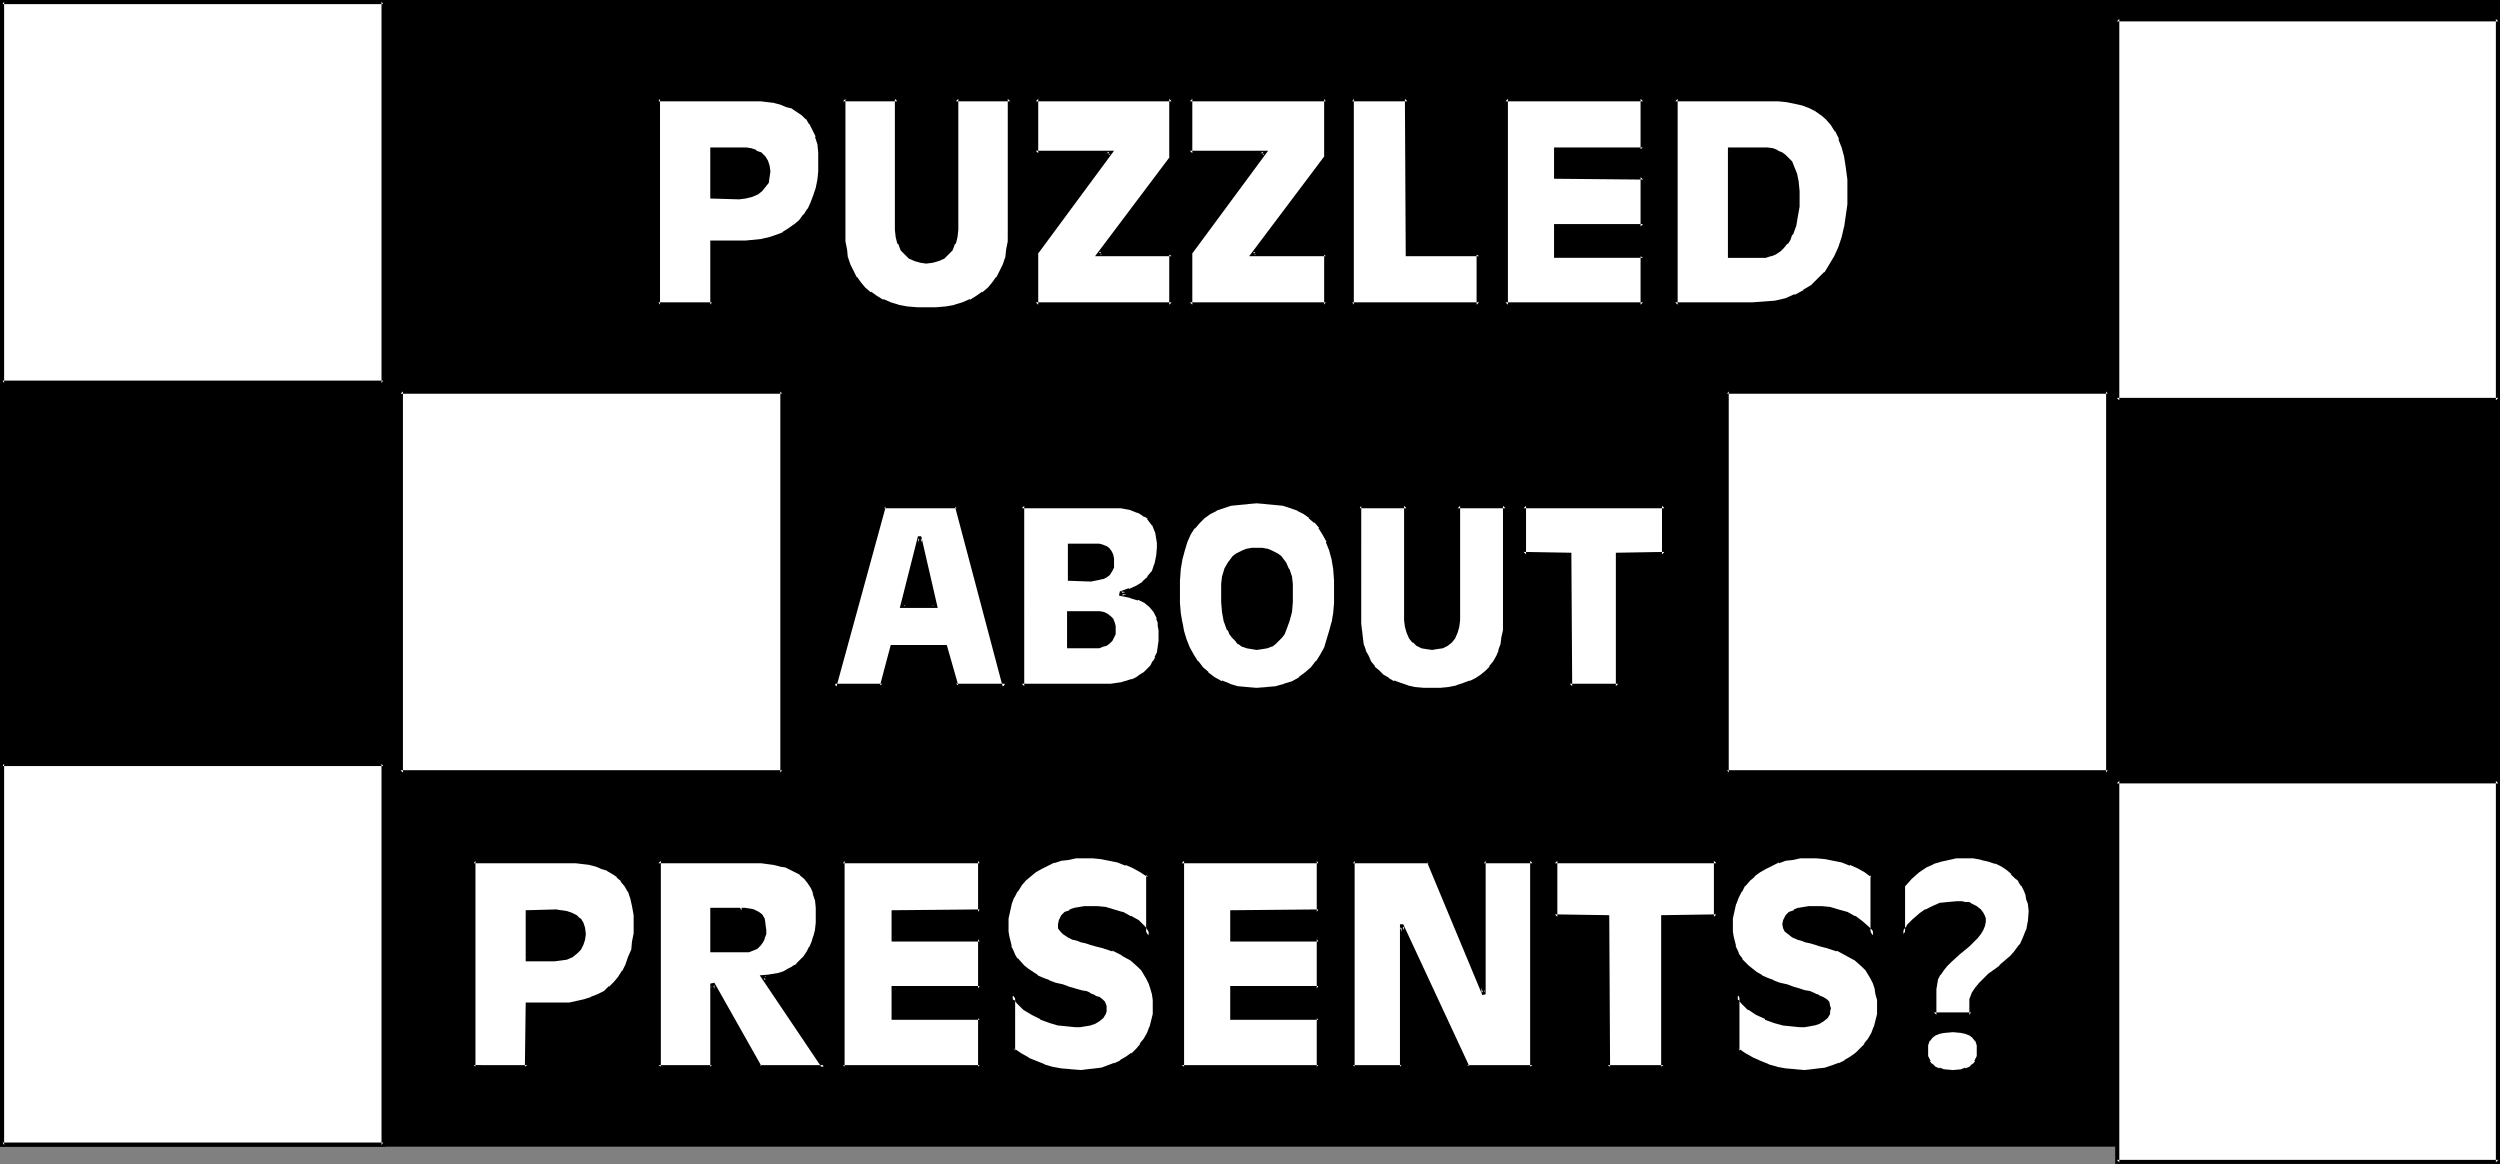
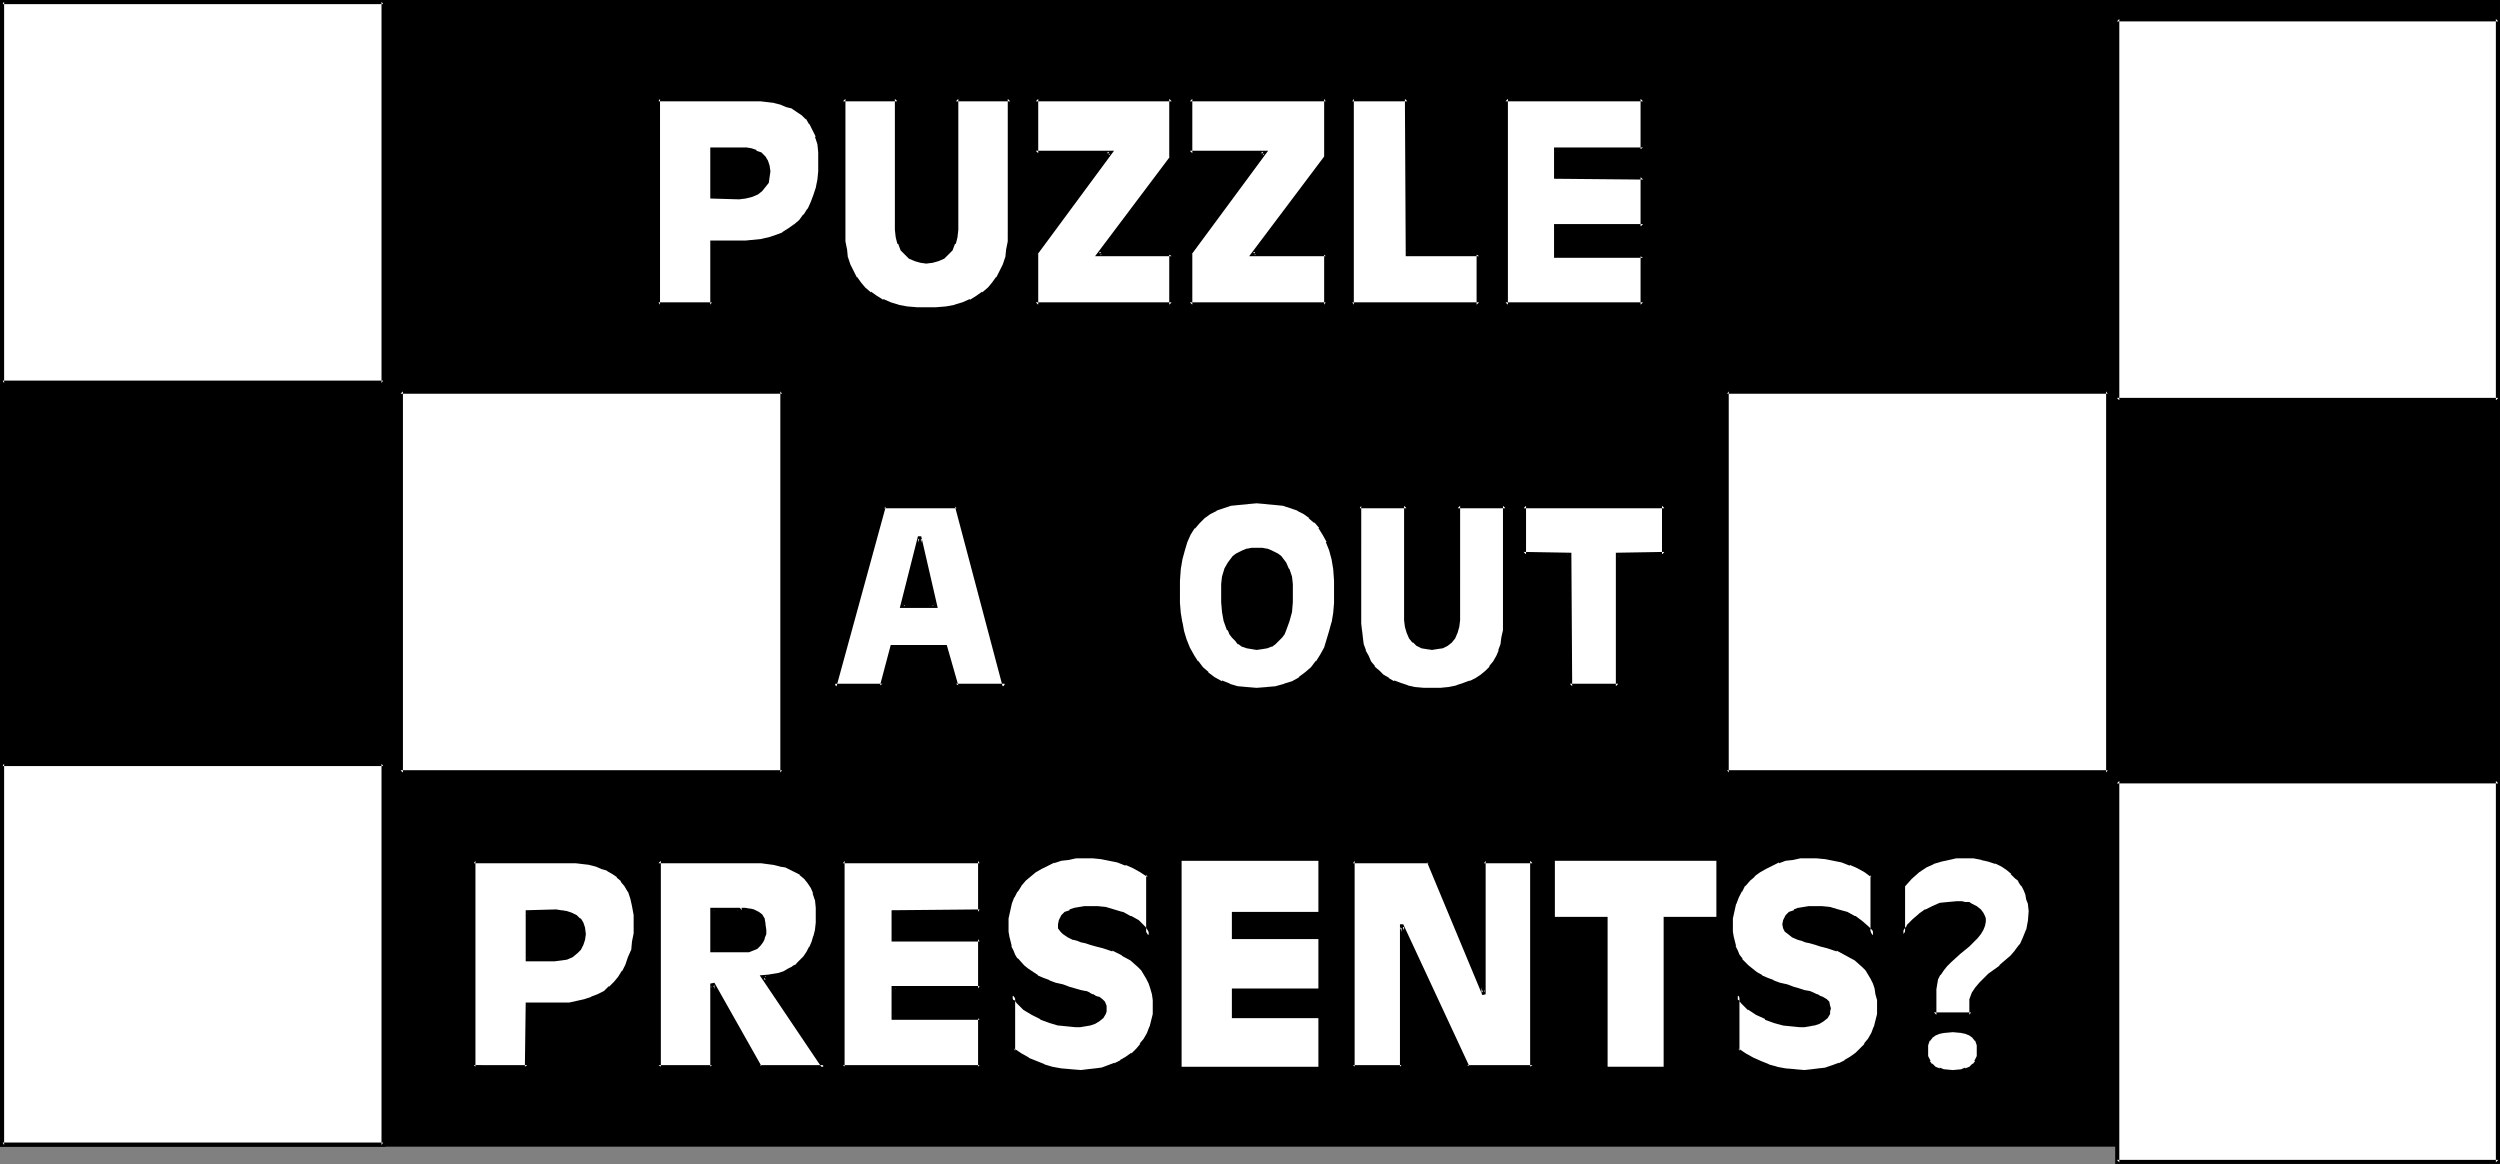
<svg xmlns="http://www.w3.org/2000/svg" xmlns:ns1="http://sodipodi.sourceforge.net/DTD/sodipodi-0.dtd" xmlns:ns2="http://www.inkscape.org/namespaces/inkscape" version="1.0" width="129.724mm" height="60.398mm" id="svg65" ns1:docname="Puzzled About Presents.wmf">
  <rect width="100%" height="100%" fill="#808080" stroke="none" />
  <ns1:namedview id="namedview65" pagecolor="#ffffff" bordercolor="#000000" borderopacity="0.25" ns2:showpageshadow="2" ns2:pageopacity="0.0" ns2:pagecheckerboard="0" ns2:deskcolor="#d1d1d1" ns2:document-units="mm" />
  <defs id="defs1">
    <pattern id="WMFhbasepattern" patternUnits="userSpaceOnUse" width="6" height="6" x="0" y="0" />
  </defs>
  <path style="fill:#000000;fill-opacity:1;fill-rule:evenodd;stroke:none" d="M 489.971,224.558 V 0.323 H 0.485 V 224.558 Z" id="path1" />
  <path style="fill:#000000;fill-opacity:1;fill-rule:evenodd;stroke:none" d="M 490.294,224.881 V 0 H 0 v 224.881 h 490.294 l -0.323,-0.808 H 0.485 l 0.323,0.485 V 0.323 L 0.485,0.808 H 489.971 l -0.485,-0.485 V 224.558 l 0.485,-0.485 z" id="path2" />
  <path style="fill:#ffffff;fill-opacity:1;fill-rule:evenodd;stroke:none" d="m 139.622,38.611 h 5.333 l 1.293,-0.162 1.131,-0.162 0.97,-0.485 0.808,-0.646 0.646,-0.646 0.485,-0.969 0.323,-0.808 0.162,-1.131 -0.162,-1.131 -0.323,-0.808 -0.646,-0.808 -0.485,-0.646 -0.97,-0.323 -0.808,-0.323 -0.97,-0.162 -1.131,-0.162 h -5.656 z M 129.118,19.386 h 17.291 l 2.909,0.162 2.586,0.323 1.293,0.323 1.131,0.323 1.131,0.485 1.131,0.485 0.97,0.808 0.808,0.808 0.808,0.969 0.646,1.131 0.485,1.454 0.323,1.454 0.323,1.777 v 1.939 1.777 l -0.162,1.777 -0.485,1.616 -0.323,1.454 -0.646,1.292 -0.646,1.454 -0.808,1.131 -0.808,0.969 -1.131,1.131 -1.131,0.646 -1.131,0.808 -1.293,0.646 -1.454,0.323 -1.454,0.485 -1.616,0.162 h -1.616 -6.626 v 12.278 h -10.504 z" id="path3" />
  <path style="fill:#000000;fill-opacity:1;fill-rule:evenodd;stroke:none" d="m 139.299,38.934 5.656,0.162 v 0 l 1.293,-0.162 1.293,-0.323 1.131,-0.485 0.808,-0.646 v 0 l 0.646,-0.808 0.646,-0.808 0.162,-1.131 v 0 l 0.162,-1.131 -0.162,-1.131 -0.323,-0.969 -0.485,-0.808 -0.162,-0.162 -0.646,-0.646 -0.97,-0.323 v -0.162 l -0.97,-0.323 v 0 l -0.97,-0.162 v 0 h -1.131 -5.979 v 10.016 l 0.808,-0.323 v -9.37 l -0.485,0.485 h 5.656 1.131 -0.162 l 0.97,0.323 v 0 l 0.97,0.162 h -0.162 l 0.97,0.485 -0.162,-0.162 0.646,0.646 h -0.162 l 0.646,0.646 h -0.162 l 0.323,0.808 v 0 l 0.162,1.131 V 33.603 l -0.162,0.969 v 0 l -0.162,0.969 v -0.162 l -0.485,0.969 v -0.162 l -0.646,0.646 h 0.162 l -0.808,0.646 v 0 l -0.97,0.323 h 0.162 l -1.293,0.323 h -1.131 v 0 h -5.333 l 0.485,0.485 z" id="path4" />
  <path style="fill:#000000;fill-opacity:1;fill-rule:evenodd;stroke:none" d="m 129.441,19.386 -0.323,0.485 h 17.291 2.909 -0.162 l 2.747,0.323 h -0.162 l 1.293,0.323 1.131,0.485 1.293,0.323 h -0.162 l 0.97,0.646 0.97,0.646 v 0 l 0.808,0.808 v -0.162 l 0.646,1.131 v -0.162 l 0.646,1.292 0.646,1.292 h -0.162 l 0.485,1.454 v 0 l 0.162,1.616 v 0 1.939 1.777 0 l -0.162,1.616 v 0 l -0.323,1.616 -0.485,1.454 v 0 l -0.485,1.292 -0.646,1.454 v -0.162 l -0.808,1.292 v -0.162 l -0.808,1.131 -1.131,0.969 0.162,-0.162 -1.131,0.808 -1.293,0.808 h 0.162 l -1.293,0.485 v 0 l -1.454,0.485 -1.454,0.323 h 0.162 l -1.616,0.162 v 0 l -1.616,0.162 h -6.949 v 12.601 l 0.323,-0.485 h -10.504 l 0.323,0.485 V 19.386 l -0.646,-0.323 v 41.034 h 11.312 V 47.497 l -0.485,0.485 h 6.626 l 1.616,-0.162 v 0 l 1.616,-0.162 h 0.162 l 1.454,-0.323 1.293,-0.485 h 0.162 l 1.293,-0.646 v 0 l 1.293,-0.646 1.131,-0.808 V 44.589 l 0.97,-0.969 0.97,-0.969 v 0 l 0.808,-1.292 v 0 l 0.808,-1.292 0.485,-1.454 v 0 l 0.485,-1.616 0.323,-1.454 v -0.162 l 0.162,-1.616 V 33.603 l 0.162,-1.777 -0.162,-1.939 v -0.162 l -0.162,-1.616 v -0.162 l -0.323,-1.454 h -0.162 l -0.485,-1.454 -0.646,-1.131 v 0 l -0.808,-1.131 -0.808,-0.808 h -0.162 l -0.97,-0.808 -0.97,-0.646 -1.293,-0.485 -1.131,-0.323 -1.293,-0.323 h -0.162 l -2.586,-0.323 v 0 h -2.909 -17.614 z" id="path5" />
  <path style="fill:#ffffff;fill-opacity:1;fill-rule:evenodd;stroke:none" d="m 198.121,45.719 -0.162,1.777 -0.162,1.616 -0.323,1.454 -0.485,1.454 -0.485,1.292 -0.646,1.292 -0.97,1.131 -0.808,0.969 -1.131,0.969 -1.293,0.808 -1.293,0.646 -1.454,0.646 -1.616,0.323 -1.778,0.323 -1.778,0.323 h -2.101 -1.939 l -1.778,-0.323 -1.778,-0.323 -1.616,-0.323 -1.454,-0.646 -1.293,-0.646 -1.293,-0.808 -1.131,-0.969 -0.808,-0.969 -0.97,-1.131 -0.646,-1.292 -0.485,-1.292 -0.485,-1.454 -0.323,-1.454 -0.162,-1.616 -0.162,-1.777 V 19.386 h 10.666 v 25.525 l 0.162,1.454 0.323,1.292 0.485,1.131 0.646,0.808 0.97,0.808 0.97,0.485 0.97,0.162 1.131,0.162 1.293,-0.162 0.97,-0.162 0.97,-0.485 0.808,-0.808 0.808,-0.808 0.485,-1.131 0.323,-1.292 0.162,-1.454 V 19.386 h 10.666 z" id="path6" />
  <path style="fill:#000000;fill-opacity:1;fill-rule:evenodd;stroke:none" d="m 197.637,45.719 v 1.777 -0.162 l -0.323,1.616 -0.162,1.616 V 50.404 l -0.485,1.454 v 0 l -0.646,1.292 -0.646,1.292 v -0.162 l -0.808,1.131 v 0 l -0.808,0.969 v 0 l -1.131,0.969 v -0.162 l -1.131,0.808 v 0 l -1.293,0.808 v -0.162 l -1.454,0.646 -1.616,0.485 h 0.162 l -1.778,0.323 -1.939,0.162 h 0.162 -2.101 -1.939 0.162 l -1.939,-0.162 -1.778,-0.323 h 0.162 l -1.616,-0.485 -1.454,-0.646 v 0.162 l -1.293,-0.808 v 0 l -1.131,-0.808 v 0.162 l -1.131,-0.969 v 0 l -0.808,-0.969 v 0 l -0.808,-1.131 v 0.162 l -0.646,-1.292 -0.646,-1.292 v 0 l -0.485,-1.454 v 0.162 l -0.162,-1.616 -0.323,-1.616 V 47.497 45.719 19.386 l -0.485,0.485 h 10.666 l -0.485,-0.485 v 25.687 l 0.162,1.454 0.323,1.292 h 0.162 l 0.485,1.292 0.808,0.808 0.808,0.808 1.131,0.485 1.131,0.323 v 0 l 1.131,0.162 1.293,-0.162 v 0 l 1.131,-0.323 1.131,-0.485 0.808,-0.808 0.808,-0.808 0.485,-1.292 h 0.162 l 0.323,-1.292 0.162,-1.454 V 19.386 l -0.485,0.485 h 10.666 l -0.485,-0.485 v 26.333 h 0.808 v -26.656 h -11.312 l -0.162,25.848 v 0 1.454 0 l -0.485,1.292 0.162,-0.162 -0.485,1.131 v -0.162 l -0.646,0.969 V 49.274 l -0.808,0.646 v 0 l -0.97,0.485 v 0 l -0.97,0.162 v 0 l -1.131,0.162 h 0.162 l -1.131,-0.162 v 0 L 179.699,50.404 v 0 l -0.97,-0.485 v 0 l -0.808,-0.646 v 0.162 l -0.646,-0.969 v 0.162 l -0.485,-1.131 0.162,0.162 -0.485,-1.292 v 0 -1.454 0 l -0.162,-25.848 h -11.312 v 26.656 1.777 0 l 0.162,1.616 0.323,1.454 v 0.162 l 0.485,1.454 h 0.162 l 0.485,1.292 0.646,1.292 v 0 l 0.808,1.131 h 0.162 l 0.808,1.131 h 0.162 l 1.131,0.969 v 0 l 1.131,0.808 h 0.162 l 1.293,0.646 v 0.162 l 1.454,0.485 1.616,0.485 h 0.162 l 1.616,0.323 1.939,0.162 v 0 l 1.939,0.162 2.101,-0.162 v 0 l 1.939,-0.162 1.616,-0.323 h 0.162 l 1.616,-0.485 1.454,-0.485 v -0.162 l 1.293,-0.646 h 0.162 l 1.131,-0.808 v 0 l 1.131,-0.969 v 0 l 0.97,-1.131 h 0.162 l 0.808,-1.131 v 0 l 0.646,-1.292 0.485,-1.292 h 0.162 l 0.485,-1.454 v -0.162 l 0.323,-1.454 0.162,-1.616 v 0 -1.777 z" id="path7" />
  <path style="fill:#ffffff;fill-opacity:1;fill-rule:evenodd;stroke:none" d="m 203.131,49.758 14.544,-19.709 H 203.131 V 19.386 h 26.664 v 11.47 l -14.221,19.063 h 14.221 v 9.855 h -26.664 z" id="path8" />
  <path style="fill:#000000;fill-opacity:1;fill-rule:evenodd;stroke:none" d="m 203.616,49.758 -0.162,0.162 15.029,-20.356 h -15.352 l 0.485,0.485 V 19.386 l -0.485,0.485 h 26.664 l -0.485,-0.485 v 11.47 l 0.162,-0.162 -14.706,19.548 h 15.029 l -0.485,-0.323 v 9.855 l 0.485,-0.485 h -26.664 l 0.485,0.485 V 49.758 l -0.97,-0.162 0.162,10.501 h 27.31 V 49.435 h -14.544 l 0.323,0.646 14.382,-19.063 -0.162,-11.955 h -27.31 v 11.309 h 14.867 l -0.323,-0.646 -14.706,19.871 z" id="path9" />
  <path style="fill:#ffffff;fill-opacity:1;fill-rule:evenodd;stroke:none" d="m 233.35,49.758 14.544,-19.709 H 233.35 V 19.386 h 26.664 v 11.47 l -14.221,19.063 h 14.221 v 9.855 h -26.664 z" id="path10" />
  <path style="fill:#000000;fill-opacity:1;fill-rule:evenodd;stroke:none" d="m 233.835,49.758 -0.162,0.162 15.029,-20.356 h -15.352 l 0.485,0.485 V 19.386 l -0.485,0.485 h 26.664 l -0.323,-0.485 V 30.857 30.695 l -14.706,19.548 h 15.029 l -0.323,-0.323 v 9.855 l 0.323,-0.485 h -26.664 l 0.485,0.485 V 49.758 l -0.97,-0.162 0.162,10.501 h 27.31 V 49.435 h -14.544 l 0.323,0.646 14.382,-19.063 -0.162,-11.955 h -27.31 v 11.309 h 14.867 l -0.323,-0.646 -14.706,19.871 z" id="path11" />
  <path style="fill:#ffffff;fill-opacity:1;fill-rule:evenodd;stroke:none" d="m 265.185,19.386 h 10.827 v 30.533 h 14.059 v 9.855 H 265.185 Z" id="path12" />
  <path style="fill:#000000;fill-opacity:1;fill-rule:evenodd;stroke:none" d="m 265.509,19.386 -0.323,0.485 h 10.827 l -0.485,-0.485 0.162,30.857 h 14.382 l -0.485,-0.323 v 9.855 l 0.485,-0.485 H 265.185 l 0.323,0.485 V 19.386 l -0.808,-0.323 v 41.034 h 25.694 V 49.435 h -14.382 l 0.485,0.485 -0.162,-30.857 H 264.7 Z" id="path13" />
  <path style="fill:#ffffff;fill-opacity:1;fill-rule:evenodd;stroke:none" d="m 295.243,19.386 h 26.987 v 9.855 h -17.13 v 5.493 h 17.13 v 9.693 h -17.13 v 5.816 h 17.13 v 9.532 h -26.987 z" id="path14" />
  <path style="fill:#000000;fill-opacity:1;fill-rule:evenodd;stroke:none" d="m 295.728,19.386 -0.485,0.485 h 26.987 l -0.485,-0.485 v 9.855 l 0.485,-0.323 h -17.453 v 6.139 l 17.453,0.162 -0.485,-0.485 v 9.693 l 0.485,-0.485 h -17.453 v 6.624 h 17.453 l -0.485,-0.323 v 9.532 l 0.485,-0.485 h -26.987 l 0.485,0.485 V 19.386 l -0.808,-0.323 v 41.034 h 27.634 V 49.92 l -17.453,-0.162 0.485,0.485 v -5.816 l -0.485,0.323 h 17.453 V 34.411 l -17.453,-0.162 0.485,0.485 v -5.493 l -0.485,0.485 h 17.453 V 19.063 h -27.634 z" id="path15" />
-   <path style="fill:#ffffff;fill-opacity:1;fill-rule:evenodd;stroke:none" d="m 339.198,50.243 h 5.818 l 1.131,-0.162 0.97,-0.162 0.97,-0.485 0.808,-0.485 0.808,-0.646 0.485,-0.646 0.485,-0.808 0.485,-0.969 0.646,-1.777 0.485,-1.777 0.162,-1.777 v -0.808 -0.646 -1.616 l -0.162,-1.616 -0.323,-1.616 -0.485,-1.616 -0.485,-0.646 -0.485,-0.646 -0.485,-0.646 -0.646,-0.485 -0.808,-0.323 -0.97,-0.323 -0.97,-0.162 -1.131,-0.162 h -6.302 z M 328.532,19.386 h 18.584 l 1.778,0.162 1.616,0.162 1.454,0.162 1.454,0.485 1.454,0.485 1.293,0.646 1.131,0.646 1.131,1.131 0.97,0.969 0.808,1.292 0.808,1.616 0.646,1.616 0.485,1.939 0.323,2.1 0.162,2.262 0.162,2.585 -0.162,2.423 -0.162,2.262 -0.485,2.262 -0.485,2.1 -0.485,1.939 -0.97,1.777 -0.808,1.777 -1.131,1.454 -1.293,1.292 -1.293,1.292 -1.616,0.969 -1.778,0.969 -1.939,0.646 -1.939,0.485 -2.262,0.323 -2.262,0.162 h -15.19 z" id="path16" />
  <path style="fill:#000000;fill-opacity:1;fill-rule:evenodd;stroke:none" d="m 338.875,50.566 h 6.141 1.293 l 0.97,-0.323 h 0.162 l 0.808,-0.323 0.97,-0.646 v 0 l 0.646,-0.646 0.646,-0.808 h 0.162 l 0.485,-0.808 v 0 l 0.323,-0.969 h 0.162 l 0.646,-1.777 0.323,-1.939 v 0 l 0.323,-1.777 v -0.808 -0.646 -1.616 0 l -0.162,-1.616 v -0.162 l -0.323,-1.616 -0.646,-1.616 v 0 l -0.323,-0.808 -0.646,-0.646 v 0 l -0.485,-0.485 -0.162,-0.162 -0.646,-0.485 v 0 l -0.808,-0.323 -0.162,-0.162 -0.808,-0.323 v 0 l -1.131,-0.162 v 0 h -1.131 -6.626 v 21.648 l 0.646,-0.323 V 29.241 l -0.323,0.485 h 6.302 1.131 v 0 l 0.97,0.323 v 0 l 0.808,0.162 v 0 l 0.808,0.485 h -0.162 l 0.646,0.485 v -0.162 l 0.485,0.646 v -0.162 l 0.485,0.646 v 0 l 0.323,0.646 v 0 l 0.485,1.454 0.485,1.777 v -0.162 1.616 0 l 0.162,1.616 v 0.646 0 l -0.162,0.808 -0.162,1.616 v 0 l -0.323,1.777 -0.808,1.939 0.162,-0.162 -0.485,0.969 v -0.162 l -0.485,0.808 v 0 l -0.485,0.808 v -0.162 l -0.808,0.646 v 0 l -0.646,0.485 v 0 l -0.97,0.323 h 0.162 l -0.97,0.323 v 0 h -1.131 -5.818 l 0.323,0.485 z" id="path17" />
  <path style="fill:#000000;fill-opacity:1;fill-rule:evenodd;stroke:none" d="m 329.017,19.386 -0.485,0.485 h 18.584 1.778 -0.162 l 1.616,0.162 1.616,0.323 v 0 l 1.454,0.323 1.293,0.485 v 0 l 1.293,0.646 v 0 l 1.131,0.808 -0.162,-0.162 1.131,0.969 0.97,1.131 v 0 l 0.808,1.292 v -0.162 l 0.808,1.616 h -0.162 l 0.646,1.616 0.485,1.777 v 0 l 0.323,2.1 0.323,2.423 v -0.162 2.585 2.423 0 l -0.323,2.262 -0.323,2.262 v -0.162 l -0.485,2.1 -0.646,1.939 v 0 l -0.808,1.777 -0.97,1.616 v 0 L 357.782,53.474 V 53.312 l -1.293,1.292 -1.293,1.292 v 0 l -1.616,0.969 h 0.162 l -1.778,0.969 v -0.162 l -1.778,0.808 -2.101,0.485 v 0 l -2.101,0.162 v 0 l -2.262,0.162 h -15.19 l 0.485,0.485 V 19.386 l -0.808,-0.323 v 41.034 l 15.514,0.162 2.262,-0.162 h 0.162 l 2.101,-0.323 h 0.162 l 1.939,-0.485 1.939,-0.646 v -0.162 l 1.778,-0.808 v 0 l 1.616,-1.131 v 0 l 1.454,-1.292 1.293,-1.292 v 0 l 1.131,-1.616 v 0 l 0.97,-1.777 0.808,-1.777 v 0 l 0.646,-1.939 0.485,-2.1 V 44.589 l 0.323,-2.1 0.323,-2.423 v 0 -2.423 -2.585 0 l -0.323,-2.262 -0.323,-2.262 v 0 l -0.485,-1.939 -0.485,-1.616 h -0.162 l -0.646,-1.616 v 0 l -0.97,-1.292 v -0.162 l -0.97,-0.969 -1.131,-0.969 v -0.162 l -1.131,-0.808 h -0.162 l -1.293,-0.485 v -0.162 l -1.454,-0.485 -1.454,-0.485 v 0 l -1.616,-0.162 -1.616,-0.162 v 0 h -1.778 -18.907 z" id="path18" />
  <path style="fill:#ffffff;fill-opacity:1;fill-rule:evenodd;stroke:none" d="m 180.507,105.494 h -0.162 l -3.394,13.247 h 6.302 z m -7.11,-6.301 h 14.221 l 9.534,35.38 h -9.696 l -1.939,-7.755 H 175.013 l -1.939,7.755 h -9.373 z" id="path19" />
  <path style="fill:#000000;fill-opacity:1;fill-rule:evenodd;stroke:none" d="m 180.669,105.171 h -0.646 l -3.555,14.055 h 7.434 l -3.232,-14.055 -0.646,0.485 2.909,13.247 0.323,-0.485 h -6.302 l 0.485,0.485 3.394,-13.247 -0.485,0.323 h 0.162 l -0.485,-0.323 z" id="path20" />
  <path style="fill:#000000;fill-opacity:1;fill-rule:evenodd;stroke:none" d="m 173.72,99.355 -0.323,0.323 h 14.221 l -0.323,-0.323 9.373,35.38 0.485,-0.646 h -9.696 l 0.485,0.323 -2.262,-7.916 H 174.689 l -2.101,7.916 0.485,-0.323 h -9.373 l 0.323,0.646 9.696,-35.38 -0.646,-0.485 -10.019,36.026 h 10.342 l 1.939,-7.916 -0.323,0.323 h 10.504 l -0.485,-0.323 2.101,7.916 h 10.504 L 187.941,98.87 H 173.073 Z" id="path21" />
-   <path style="fill:#ffffff;fill-opacity:1;fill-rule:evenodd;stroke:none" d="m 209.757,113.572 h 4.202 0.808 l 0.808,-0.162 0.646,-0.323 0.646,-0.323 0.485,-0.323 0.485,-0.646 0.162,-0.646 0.162,-0.808 -0.162,-0.808 -0.162,-0.646 -0.162,-0.646 -0.485,-0.485 -0.485,-0.323 -0.485,-0.162 -0.646,-0.162 -0.808,-0.162 h -5.01 z m -9.373,-14.378 h 17.291 l 2.101,0.162 1.778,0.323 1.778,0.485 0.646,0.323 0.646,0.485 0.646,0.485 0.485,0.646 0.485,0.646 0.323,0.808 0.323,0.969 0.162,0.808 0.162,1.131 0.162,0.969 -0.162,1.777 -0.323,1.616 -0.646,1.292 -0.97,1.131 -0.97,1.131 -1.293,0.808 -1.454,0.646 -1.616,0.485 v 0.162 l 1.778,0.323 1.616,0.485 1.293,0.646 1.131,0.808 0.808,1.131 0.646,1.292 0.162,0.808 0.162,0.808 0.162,0.808 v 0.969 l -0.162,1.292 v 1.131 l -0.323,1.131 -0.323,0.969 -0.485,0.808 -0.485,0.808 -0.646,0.808 -0.646,0.646 -0.808,0.485 -0.808,0.485 -0.97,0.485 -0.97,0.323 -0.97,0.323 -1.131,0.162 h -1.131 l -1.293,0.162 h -16.16 z m 9.373,27.464 h 5.01 0.808 l 0.646,-0.162 0.646,-0.323 0.485,-0.323 0.485,-0.485 0.323,-0.485 0.162,-0.485 0.162,-0.808 -0.162,-0.808 -0.162,-0.646 -0.323,-0.485 -0.323,-0.485 -0.485,-0.485 -0.646,-0.162 -0.646,-0.162 -0.808,-0.162 h -5.171 z" id="path22" />
  <path style="fill:#000000;fill-opacity:1;fill-rule:evenodd;stroke:none" d="m 209.433,113.895 4.525,0.162 v 0 l 0.808,-0.162 0.808,-0.162 0.646,-0.162 h 0.162 l 0.646,-0.323 0.646,-0.485 0.485,-0.808 0.323,-0.646 v -0.969 -0.808 l -0.162,-0.808 v 0 l -0.323,-0.646 -0.485,-0.646 -0.485,-0.323 -0.808,-0.323 -0.646,-0.162 h -0.808 v 0 h -5.333 v 7.27 l 0.808,-0.323 v -6.624 l -0.485,0.485 h 5.01 -0.162 0.808 l 0.646,0.162 v 0 l 0.485,0.162 v 0 l 0.485,0.485 v -0.162 l 0.323,0.485 -0.162,-0.162 0.323,0.646 v 0 l 0.162,0.646 v -0.162 0.969 -0.162 l -0.162,0.808 v -0.162 l -0.162,0.808 v -0.162 l -0.323,0.485 v 0 l -0.485,0.485 0.162,-0.162 -0.646,0.323 v 0 l -0.646,0.162 v 0 l -0.808,0.162 h -0.808 0.162 -4.202 l 0.485,0.485 z" id="path23" />
  <path style="fill:#000000;fill-opacity:1;fill-rule:evenodd;stroke:none" d="m 200.869,99.193 -0.485,0.485 h 17.291 2.101 v 0 l 1.778,0.323 v 0 l 1.616,0.646 -0.162,-0.162 0.808,0.485 v 0 l 0.646,0.485 v -0.162 l 0.646,0.485 h -0.162 l 0.485,0.646 v 0 l 0.485,0.646 v -0.162 l 0.323,0.808 v 0 l 0.323,0.808 v 0 l 0.162,0.969 0.162,0.969 v 0 0.969 0 l -0.162,1.777 v -0.162 l -0.323,1.616 v -0.162 l -0.485,1.454 v 0 l -0.97,1.131 h 0.162 l -1.131,0.969 h 0.162 l -1.293,0.808 v 0 l -1.454,0.646 v -0.162 l -1.778,0.646 -0.162,0.808 2.262,0.485 h -0.162 l 1.616,0.485 v -0.162 l 1.293,0.646 v 0 l 0.97,0.808 v 0 l 0.808,0.969 v 0 l 0.646,1.292 h -0.162 l 0.323,0.808 v -0.162 0.808 l 0.162,0.808 v 0 0.969 1.292 -0.162 l -0.162,1.131 v 0 l -0.162,1.131 -0.485,0.969 h 0.162 l -0.485,0.808 v -0.162 l -0.485,0.969 v 0 l -0.646,0.646 v 0 l -0.646,0.646 v 0 l -0.808,0.485 -0.646,0.485 v 0 l -0.97,0.485 0.162,-0.162 -0.97,0.323 -1.131,0.323 h 0.162 l -1.131,0.162 v 0 l -1.131,0.162 h -1.293 -16.16 l 0.485,0.485 V 99.193 l -0.808,-0.323 v 36.026 h 16.483 1.293 1.131 v 0 l 1.131,-0.162 h 0.162 l 0.97,-0.323 0.97,-0.323 0.162,-0.162 0.808,-0.323 h 0.162 l 0.808,-0.485 0.646,-0.646 0.808,-0.646 v -0.162 l 0.646,-0.646 v 0 l 0.646,-0.808 V 130.05 l 0.323,-0.808 0.162,-0.162 0.323,-0.969 0.162,-0.969 v -0.162 l 0.162,-1.131 v 0 l 0.162,-1.292 v -0.969 0 l -0.162,-0.969 -0.162,-0.808 v 0 l -0.323,-0.808 v 0 l -0.646,-1.454 -0.808,-0.969 -1.131,-0.969 -1.454,-0.646 v -0.162 l -1.616,-0.485 v 0 l -1.939,-0.323 0.323,0.485 v -0.162 l -0.162,0.485 1.616,-0.485 v -0.162 l 1.454,-0.646 1.454,-0.808 0.97,-1.131 h 0.162 l 0.808,-1.131 0.646,-1.616 0.323,-1.454 v -0.162 l 0.162,-1.616 v -0.162 -0.969 -0.162 l -0.162,-0.969 -0.162,-0.969 v 0 l -0.323,-0.969 v 0 l -0.485,-0.808 -0.485,-0.646 v 0 l -0.485,-0.808 -0.646,-0.485 v 0 l -0.646,-0.485 h -0.162 l -0.646,-0.323 -0.162,-0.162 -1.616,-0.485 v 0 l -1.939,-0.323 v 0 l -2.101,-0.162 -17.614,0.162 z" id="path24" />
-   <path style="fill:#000000;fill-opacity:1;fill-rule:evenodd;stroke:none" d="m 209.272,127.142 h 5.494 v 0 h 0.808 v 0 l 0.808,-0.323 v 0 l 0.646,-0.162 0.646,-0.485 0.485,-0.485 0.646,-1.292 v -0.646 -0.162 -0.808 l -0.162,-0.646 -0.323,-0.808 -0.485,-0.485 -0.646,-0.485 -0.646,-0.323 -0.808,-0.162 v 0 h -0.808 v 0 h -5.656 v 7.27 l 0.808,-0.485 v -6.462 l -0.323,0.485 h 5.171 v 0 h 0.646 v 0 l 0.646,0.162 v 0 l 0.485,0.162 v 0 l 0.485,0.485 v 0 l 0.323,0.323 v 0 l 0.323,0.485 v 0 l 0.162,0.646 v 0 0.808 -0.162 0.646 -0.162 l -0.162,0.646 -0.323,0.485 v -0.162 l -0.485,0.485 h 0.162 l -0.646,0.323 h 0.162 l -0.646,0.323 v -0.162 l -0.646,0.162 v 0 l -0.808,0.162 h 0.162 -5.01 l 0.323,0.323 z" id="path25" />
  <path style="fill:#ffffff;fill-opacity:1;fill-rule:evenodd;stroke:none" d="m 253.065,116.318 v -1.616 l -0.162,-1.616 -0.485,-1.292 -0.646,-1.292 -0.808,-1.131 -0.485,-0.323 -0.646,-0.485 -0.646,-0.323 -0.808,-0.162 -0.808,-0.162 h -1.131 -0.97 l -0.808,0.162 -0.808,0.162 -0.646,0.323 -0.646,0.485 -0.485,0.323 -0.808,1.131 -0.808,1.292 -0.323,1.292 -0.162,1.616 -0.162,1.616 0.162,1.777 0.162,1.777 0.323,1.777 0.646,1.777 0.323,0.646 0.485,0.808 0.646,0.485 0.485,0.646 0.646,0.323 0.97,0.485 0.808,0.162 h 0.97 1.131 l 0.808,-0.162 0.808,-0.485 0.808,-0.323 0.485,-0.646 0.646,-0.485 0.485,-0.808 0.323,-0.646 0.646,-1.777 0.323,-1.777 0.162,-1.777 z m -22.139,0 v -2.585 l 0.162,-2.1 0.323,-2.1 0.485,-1.777 0.646,-1.616 0.646,-1.454 0.808,-1.292 0.97,-1.131 0.97,-0.969 1.293,-0.808 1.293,-0.808 1.293,-0.485 1.454,-0.323 1.778,-0.323 1.616,-0.162 h 1.778 1.939 l 1.616,0.162 1.616,0.323 1.616,0.323 1.293,0.485 1.293,0.808 1.131,0.808 1.131,0.969 0.97,1.131 0.808,1.292 0.646,1.454 0.485,1.616 0.485,1.777 0.323,2.1 0.162,2.1 0.162,2.585 -0.162,1.939 -0.162,1.939 -0.162,1.939 -0.485,1.777 -0.485,1.616 -0.646,1.616 -0.646,1.454 -0.97,1.292 -0.97,1.292 -1.131,0.969 -1.293,0.969 -1.454,0.808 -1.454,0.646 -1.778,0.323 -1.778,0.323 -2.101,0.162 -1.939,-0.162 -1.778,-0.323 -1.778,-0.323 -1.454,-0.646 -1.454,-0.808 -1.293,-0.969 -1.131,-0.969 -0.97,-1.292 -0.97,-1.292 -0.808,-1.454 -0.485,-1.616 -0.485,-1.616 -0.485,-1.777 -0.323,-1.939 -0.162,-1.939 z" id="path26" />
  <path style="fill:#000000;fill-opacity:1;fill-rule:evenodd;stroke:none" d="m 253.55,116.318 v -1.616 -0.162 l -0.162,-1.454 -0.485,-1.454 -0.162,-0.162 -0.485,-1.131 -0.97,-1.292 -0.646,-0.485 -0.646,-0.323 v 0 l -0.646,-0.323 v 0 l -0.808,-0.323 h -0.162 l -0.808,-0.162 v 0 h -1.131 -0.97 v 0 l -0.808,0.162 h -0.162 l -0.808,0.323 v 0 l -0.646,0.323 v 0 l -0.646,0.323 -0.646,0.485 -0.97,1.292 v 0 l -0.646,1.131 -0.485,1.616 v 0 l -0.162,1.454 v 0.162 1.616 1.777 0 l 0.162,1.939 0.323,1.777 v 0 l 0.646,1.777 h 0.162 l 0.323,0.808 v 0 l 0.485,0.646 v 0 l 0.646,0.646 0.485,0.646 h 0.162 l 0.646,0.485 v 0 l 0.97,0.323 0.97,0.162 v 0 l 0.97,0.162 1.131,-0.162 v 0 l 0.97,-0.162 0.808,-0.323 h 0.162 l 0.646,-0.485 0.646,-0.646 0.646,-0.646 v 0 l 0.485,-0.646 0.323,-0.808 0.646,-1.777 v 0 l 0.485,-1.777 0.162,-1.939 v 0 -1.777 h -0.808 l -0.162,1.777 v -0.162 l -0.162,1.939 -0.323,1.777 v 0 l -0.485,1.616 v -0.162 l -0.485,0.808 -0.323,0.646 v 0 l -0.485,0.485 -0.646,0.646 v 0 l -0.646,0.323 v 0 l -0.808,0.323 h 0.162 l -0.97,0.162 h 0.162 l -1.131,0.162 -0.97,-0.162 v 0 l -0.808,-0.162 h 0.162 l -0.808,-0.323 v 0 l -0.646,-0.323 v 0 l -0.646,-0.646 -0.485,-0.485 v 0 l -0.485,-0.646 v 0 l -0.323,-0.646 v 0 l -0.485,-1.616 v 0 l -0.485,-1.777 -0.162,-1.939 v 0.162 -1.777 -1.616 0 l 0.323,-1.454 v 0 l 0.323,-1.454 v 0.162 l 0.646,-1.292 v 0.162 l 0.808,-1.131 h -0.162 l 0.646,-0.323 0.646,-0.323 h -0.162 l 0.646,-0.323 v 0 l 0.808,-0.162 v 0 l 0.808,-0.162 h -0.162 l 0.97,-0.162 1.131,0.162 h -0.162 l 0.808,0.162 v 0 l 0.808,0.162 v 0 l 0.646,0.323 h -0.162 l 0.646,0.323 0.646,0.323 h -0.162 l 0.808,1.131 v -0.162 l 0.646,1.292 v -0.162 l 0.323,1.454 v 0 l 0.162,1.454 v 0 l 0.162,1.616 z" id="path27" />
  <path style="fill:#000000;fill-opacity:1;fill-rule:evenodd;stroke:none" d="m 231.411,116.318 v -2.585 0.162 l 0.162,-2.262 0.323,-1.939 v 0 l 0.485,-1.777 0.485,-1.616 v 0 l 0.646,-1.454 v 0 l 0.808,-1.292 v 0.162 l 0.97,-1.131 0.97,-0.969 v 0 l 1.131,-0.808 v 0 l 1.293,-0.646 h -0.162 l 1.454,-0.485 1.454,-0.485 v 0 l 1.616,-0.162 1.778,-0.162 h -0.162 l 1.778,-0.162 1.939,0.162 h -0.162 l 1.778,0.162 1.616,0.162 v 0 l 1.454,0.485 1.454,0.485 h -0.162 l 1.293,0.646 v 0 l 1.131,0.808 h -0.162 l 1.131,0.969 v -0.162 l 0.97,1.131 h -0.162 l 0.808,1.292 v 0 l 0.808,1.454 h -0.162 l 0.646,1.616 0.485,1.777 v 0 l 0.323,1.939 0.162,2.262 v -0.162 2.585 1.939 0 l -0.162,1.939 -0.323,1.939 v -0.162 l -0.485,1.777 -0.485,1.616 v 0 l -0.485,1.616 v 0 l -0.808,1.454 v 0 l -0.808,1.292 v -0.162 l -0.97,1.292 -1.131,0.969 v 0 l -1.293,0.969 h 0.162 l -1.454,0.808 -1.616,0.485 h 0.162 l -1.778,0.485 h 0.162 l -1.939,0.162 h 0.162 l -2.101,0.162 -1.939,-0.162 v 0 l -1.778,-0.162 v 0 l -1.616,-0.485 h 0.162 l -1.616,-0.646 v 0.162 l -1.454,-0.808 v 0 l -1.293,-0.969 h 0.162 l -1.131,-0.969 -0.97,-1.292 v 0.162 l -0.808,-1.292 v 0 l -0.808,-1.454 v 0 l -0.646,-1.616 v 0 l -0.485,-1.616 -0.323,-1.777 v 0.162 l -0.323,-1.939 -0.162,-1.939 v 0 -1.939 h -0.97 l 0.162,1.939 v 0 l 0.162,2.1 0.162,1.777 v 0.162 l 0.485,1.777 0.485,1.616 v 0 l 0.646,1.616 v 0 l 0.808,1.454 v 0.162 l 0.808,1.292 h 0.162 l 0.97,1.131 1.131,1.131 v 0.162 l 1.293,0.808 h 0.162 l 1.293,0.808 v 0.162 l 1.616,0.485 h 0.162 l 1.616,0.485 v 0 l 1.939,0.323 v 0 h 1.939 2.101 v 0 l 1.778,-0.323 h 0.162 l 1.616,-0.485 h 0.162 l 1.454,-0.646 1.454,-0.808 v 0 l 1.293,-0.808 0.162,-0.162 1.131,-1.131 0.97,-1.131 v 0 l 0.97,-1.292 v -0.162 l 0.646,-1.454 h 0.162 l 0.646,-1.616 v 0 l 0.485,-1.616 0.323,-1.777 v -0.162 l 0.323,-1.777 0.162,-2.1 v 0 -1.939 -2.585 0 l -0.162,-2.262 -0.323,-1.939 v 0 l -0.485,-1.939 -0.646,-1.616 v 0 l -0.646,-1.454 v -0.162 l -0.808,-1.292 v 0 l -0.97,-1.131 v 0 l -1.131,-0.969 v 0 l -1.131,-0.969 h -0.162 l -1.131,-0.646 h -0.162 l -1.293,-0.485 -1.616,-0.485 v 0 l -1.616,-0.162 -1.778,-0.323 v 0 h -1.939 -1.778 v 0 l -1.778,0.323 -1.616,0.162 v 0 l -1.616,0.485 -1.293,0.485 h -0.162 l -1.293,0.646 v 0 l -1.131,0.969 h -0.162 l -0.97,0.969 -0.97,1.131 v 0 l -0.808,1.292 v 0.162 l -0.646,1.454 h -0.162 l -0.485,1.616 -0.485,1.939 v 0 l -0.323,1.939 -0.162,2.262 v 0 l -0.162,2.585 z" id="path28" />
  <path style="fill:#ffffff;fill-opacity:1;fill-rule:evenodd;stroke:none" d="m 295.243,122.295 -0.162,1.454 -0.162,1.292 -0.162,1.454 -0.485,1.131 -0.485,1.292 -0.646,0.969 -0.808,0.969 -0.646,0.969 -0.97,0.808 -1.131,0.646 -1.293,0.646 -1.131,0.485 -1.454,0.485 -1.454,0.162 -1.616,0.162 -1.778,0.162 -1.778,-0.162 -1.616,-0.162 -1.454,-0.162 -1.454,-0.485 -1.293,-0.485 -1.131,-0.646 -1.131,-0.646 -0.808,-0.808 -0.97,-0.969 -0.646,-0.969 -0.646,-0.969 -0.485,-1.292 -0.323,-1.131 -0.323,-1.454 -0.162,-1.292 v -1.454 -23.102 h 9.211 V 121.488 l 0.162,1.292 0.323,1.131 0.323,0.969 0.646,0.808 0.808,0.646 0.808,0.323 0.97,0.323 h 0.97 0.97 l 0.97,-0.323 0.808,-0.323 0.808,-0.646 0.646,-0.808 0.485,-0.969 0.162,-1.131 0.162,-1.292 V 99.193 h 9.373 z" id="path29" />
  <path style="fill:#000000;fill-opacity:1;fill-rule:evenodd;stroke:none" d="m 294.758,122.295 v 1.454 -0.162 l -0.323,1.454 -0.162,1.292 v 0 l -0.485,1.292 0.162,-0.162 -0.485,1.131 -0.646,1.131 v 0 l -0.808,0.969 h 0.162 l -0.808,0.808 v 0 l -0.97,0.808 v 0 l -0.97,0.646 v 0 l -1.293,0.646 0.162,-0.162 -1.293,0.485 -1.454,0.485 h 0.162 l -1.616,0.323 -1.616,0.162 h 0.162 -1.778 -1.778 0.162 l -1.778,-0.162 -1.454,-0.323 h 0.162 l -1.454,-0.485 -1.293,-0.485 v 0.162 l -1.131,-0.646 h 0.162 l -1.131,-0.646 v 0 l -0.808,-0.808 -0.97,-0.808 h 0.162 l -0.808,-0.969 v 0 l -0.485,-1.131 -0.646,-1.131 0.162,0.162 -0.485,-1.292 v 0 l -0.162,-1.292 -0.162,-1.454 v 0.162 l -0.162,-1.454 V 99.193 l -0.323,0.485 h 9.211 l -0.485,-0.485 v 22.456 l 0.162,1.292 0.323,1.131 v 0 l 0.485,1.131 0.646,0.808 h 0.162 l 0.646,0.646 0.97,0.485 0.97,0.162 1.131,0.162 0.97,-0.162 1.131,-0.162 0.97,-0.485 0.808,-0.646 0.646,-0.808 0.485,-1.131 0.323,-1.131 v 0 l 0.162,-1.292 V 99.193 l -0.485,0.485 h 9.373 l -0.485,-0.485 v 23.102 h 0.808 V 98.87 h -10.019 l -0.162,22.617 v 0 1.292 0 l -0.323,1.131 v -0.162 l -0.485,0.969 h 0.162 l -0.646,0.646 v 0 l -0.646,0.646 v -0.162 l -0.808,0.485 v 0 l -0.97,0.162 h 0.162 l -0.97,0.162 -0.97,-0.162 h 0.162 l -0.97,-0.162 v 0 l -0.808,-0.485 v 0.162 l -0.646,-0.646 v 0 l -0.646,-0.808 v 0.162 l -0.323,-0.969 v 0.162 l -0.323,-1.131 v 0 -1.292 0 l -0.162,-22.617 H 266.155 v 23.425 1.454 0 l 0.323,1.454 0.162,1.292 v 0.162 l 0.323,1.131 0.162,0.162 0.485,1.131 0.646,1.131 v 0 l 0.646,0.969 v 0 l 0.97,0.969 0.808,0.808 h 0.162 l 1.131,0.646 v 0 l 1.131,0.646 0.162,0.162 1.293,0.485 1.293,0.323 h 0.162 l 1.454,0.323 1.616,0.162 v 0 h 1.778 1.778 v 0 l 1.616,-0.162 1.616,-0.323 v 0 l 1.293,-0.323 1.293,-0.485 0.162,-0.162 1.131,-0.646 h 0.162 l 0.97,-0.646 v 0 l 0.97,-0.808 0.808,-0.969 h 0.162 l 0.646,-0.969 v 0 l 0.646,-1.131 0.485,-1.131 0.162,-0.162 0.323,-1.131 v -0.162 l 0.323,-1.292 0.162,-1.454 v 0 -1.454 z" id="path30" />
  <path style="fill:#ffffff;fill-opacity:1;fill-rule:evenodd;stroke:none" d="m 307.848,108.725 h -9.05 v -9.532 h 27.634 v 9.532 h -9.05 v 25.848 h -9.534 z" id="path31" />
  <path style="fill:#000000;fill-opacity:1;fill-rule:evenodd;stroke:none" d="m 308.171,108.402 -9.373,-0.162 0.485,0.485 v -9.532 l -0.485,0.485 h 27.634 l -0.485,-0.485 v 9.532 l 0.485,-0.485 -9.534,0.162 v 26.172 l 0.485,-0.485 h -9.534 l 0.485,0.485 -0.162,-26.172 -0.808,0.323 0.162,26.172 h 10.181 v -26.172 l -0.323,0.485 9.373,-0.162 V 98.87 h -28.28 v 10.178 l 9.373,0.162 -0.485,-0.485 z" id="path32" />
  <path style="fill:#ffffff;fill-opacity:1;fill-rule:evenodd;stroke:none" d="m 103.424,188.047 h 5.171 1.293 l 1.293,-0.323 0.97,-0.485 0.808,-0.485 0.646,-0.808 0.485,-0.808 0.323,-0.969 V 183.201 182.07 l -0.323,-0.969 -0.646,-0.646 -0.646,-0.646 -0.808,-0.485 -0.808,-0.323 -1.131,-0.162 h -0.97 -5.656 z M 92.92,168.823 h 17.291 l 2.747,0.162 2.747,0.323 1.131,0.323 1.293,0.323 1.131,0.485 0.97,0.485 0.97,0.808 0.97,0.808 0.646,0.969 0.646,1.131 0.485,1.454 0.485,1.616 0.162,1.616 0.162,1.939 -0.162,1.777 -0.162,1.777 -0.323,1.616 -0.485,1.454 -0.485,1.454 -0.646,1.292 -0.808,1.131 -0.97,1.131 -0.97,0.969 -1.131,0.808 -1.131,0.646 -1.293,0.646 -1.454,0.485 -1.454,0.323 -1.616,0.162 -1.616,0.162 h -6.626 v 12.116 H 92.92 Z" id="path33" />
  <path style="fill:#000000;fill-opacity:1;fill-rule:evenodd;stroke:none" d="m 103.101,188.532 h 5.494 0.162 l 1.293,-0.162 1.131,-0.162 1.131,-0.485 0.97,-0.808 0.646,-0.646 0.485,-0.969 0.323,-0.969 0.162,-1.131 -0.162,-1.292 -0.323,-0.969 -0.485,-0.808 h -0.162 l -0.646,-0.646 -0.97,-0.485 v 0 l -0.97,-0.323 v 0 l -0.97,-0.162 h -0.162 l -0.97,-0.162 -5.979,0.162 v 10.016 l 0.646,-0.485 v -9.209 l -0.323,0.323 h 5.656 l 0.97,0.162 v 0 l 0.97,0.162 v 0 l 0.808,0.323 v -0.162 l 0.808,0.485 v 0 l 0.485,0.646 v -0.162 l 0.485,0.808 v -0.162 l 0.323,0.969 V 182.07 l 0.162,1.131 v -0.162 l -0.162,1.131 v -0.162 l -0.323,0.969 v 0 l -0.485,0.808 h 0.162 l -0.646,0.646 v -0.162 l -0.808,0.646 v 0 l -0.97,0.485 0.162,-0.162 -1.131,0.323 -1.293,0.162 v 0 h -5.171 l 0.323,0.323 z" id="path34" />
  <path style="fill:#000000;fill-opacity:1;fill-rule:evenodd;stroke:none" d="m 93.243,168.823 -0.323,0.485 h 17.291 2.747 v 0 l 2.747,0.323 h -0.162 l 1.293,0.323 1.131,0.485 v 0 l 1.131,0.323 h -0.162 l 1.131,0.646 0.97,0.646 h -0.162 l 0.97,0.808 h -0.162 l 0.808,0.969 0.646,1.131 v -0.162 l 0.485,1.454 0.323,1.454 v 0 l 0.323,1.777 v -0.162 1.939 1.777 0 l -0.323,1.616 -0.162,1.777 v -0.162 l -0.646,1.454 v 0 l -0.485,1.454 v 0 l -0.646,1.292 v -0.162 l -0.808,1.292 -0.808,0.969 v 0 l -0.97,0.969 v -0.162 l -0.97,0.969 -1.293,0.646 v 0 l -1.293,0.485 h 0.162 l -1.454,0.485 -1.454,0.323 v 0 l -1.454,0.323 v 0 h -1.616 -6.949 l -0.162,12.601 0.485,-0.323 H 92.92 l 0.323,0.323 v -40.388 l -0.808,-0.323 v 41.196 h 11.312 v -12.601 l -0.323,0.323 h 6.626 1.616 v 0 l 1.616,-0.162 h 0.162 l 1.454,-0.485 1.293,-0.485 h 0.162 l 1.293,-0.485 v 0 l 1.293,-0.808 0.97,-0.808 0.162,-0.162 0.97,-0.808 0.97,-1.131 0.808,-1.292 v 0 l 0.646,-1.292 v 0 l 0.646,-1.454 v 0 l 0.485,-1.454 v -0.162 l 0.323,-1.616 0.162,-1.616 v -0.162 -1.777 -1.939 0 l -0.323,-1.777 v 0 l -0.323,-1.616 -0.485,-1.454 -0.808,-1.131 -0.646,-0.969 v -0.162 l -0.97,-0.808 v 0 l -0.97,-0.808 -1.131,-0.646 v 0 l -1.131,-0.485 v 0 l -1.293,-0.323 -1.131,-0.323 h -0.162 l -2.586,-0.323 h -0.162 -2.747 -17.776 z" id="path35" />
  <path style="fill:#ffffff;fill-opacity:1;fill-rule:evenodd;stroke:none" d="m 139.622,186.432 h 6.302 l 0.808,-0.162 0.808,-0.162 0.646,-0.323 0.646,-0.485 0.485,-0.646 0.323,-0.646 0.162,-0.808 0.162,-0.808 -0.162,-1.131 -0.323,-0.969 -0.323,-0.646 -0.646,-0.485 -0.646,-0.323 -0.808,-0.162 -0.97,-0.162 h -0.97 -5.494 z m -10.504,-17.609 h 17.776 l 2.586,0.162 2.424,0.162 1.131,0.323 1.131,0.323 1.131,0.323 0.97,0.485 0.808,0.646 0.97,0.808 0.646,0.808 0.646,1.131 0.485,1.131 0.323,1.292 0.323,1.454 v 1.777 1.454 l -0.162,1.292 -0.323,1.292 -0.485,1.131 -0.323,1.131 -0.646,0.969 -0.646,0.808 -0.646,0.808 -0.808,0.808 -0.808,0.646 -0.808,0.485 -0.97,0.323 -0.97,0.485 -0.97,0.162 -0.97,0.162 h -1.131 l 11.797,17.609 h -12.605 l -9.211,-15.994 h -0.162 v 15.994 h -10.504 z" id="path36" />
  <path style="fill:#000000;fill-opacity:1;fill-rule:evenodd;stroke:none" d="m 139.299,186.755 h 6.626 v 0 h 0.97 l 0.808,-0.323 0.808,-0.323 0.646,-0.646 0.485,-0.646 0.323,-0.646 v -0.162 l 0.323,-0.808 v -0.808 l -0.162,-1.131 v -0.162 l -0.162,-0.969 -0.485,-0.808 -0.646,-0.485 -0.97,-0.485 -0.646,-0.162 h -0.162 l -0.97,-0.162 h -0.97 l 0.323,0.485 v -0.485 h -6.141 v 8.724 l 0.808,-0.323 v -7.916 l -0.485,0.323 h 5.494 l -0.485,-0.323 v 0.323 l 1.454,0.162 v 0 h 0.808 v 0 l 0.808,0.162 v 0 l 0.646,0.323 h -0.162 l 0.646,0.485 h -0.162 l 0.485,0.646 v -0.162 l 0.162,0.969 v -0.162 l 0.162,1.131 v -0.162 0.808 0 l -0.323,0.808 v -0.162 l -0.162,0.808 v -0.162 l -0.485,0.646 h 0.162 l -0.646,0.485 v -0.162 l -0.646,0.485 v -0.162 l -0.646,0.323 v 0 h -0.808 v 0 h -6.302 l 0.485,0.485 z" id="path37" />
  <path style="fill:#000000;fill-opacity:1;fill-rule:evenodd;stroke:none" d="m 129.603,168.823 -0.485,0.485 h 17.776 2.586 -0.162 l 2.424,0.323 1.293,0.323 h -0.162 l 1.131,0.162 v 0 l 0.97,0.485 0.97,0.485 v 0 l 0.97,0.485 h -0.162 l 0.97,0.808 0.646,0.808 v 0 l 0.646,0.969 v 0 l 0.485,1.131 -0.162,-0.162 0.485,1.454 v -0.162 l 0.162,1.616 v -0.162 1.777 1.454 -0.162 l -0.162,1.454 -0.323,1.292 v -0.162 l -0.323,1.131 v 0 l -0.485,1.131 v -0.162 l -0.485,0.969 -0.646,0.969 v 0 l -0.646,0.646 -0.808,0.808 h 0.162 l -0.97,0.485 h 0.162 l -0.97,0.485 -0.808,0.485 v 0 l -0.97,0.323 -0.97,0.162 v 0 l -0.97,0.162 h 0.162 l -1.939,0.162 12.282,18.255 0.323,-0.646 h -12.605 l 0.323,0.162 -9.211,-16.317 -0.808,0.162 v 16.317 l 0.323,-0.323 h -10.504 l 0.485,0.323 v -40.388 l -0.808,-0.323 v 41.196 h 11.312 v -16.478 l -0.485,0.485 h 0.162 l -0.323,-0.323 9.211,16.317 h 13.574 l -12.12,-18.255 -0.323,0.646 h 1.131 v 0 l 0.97,-0.162 v 0 l 1.131,-0.323 0.97,-0.323 v 0 l 0.97,-0.485 0.808,-0.485 v 0 l 0.97,-0.646 v 0 l 0.808,-0.808 0.646,-0.808 v 0 l 0.646,-0.969 0.646,-0.969 v 0 l 0.485,-1.131 v 0 l 0.485,-1.131 v -0.162 l 0.162,-1.292 0.162,-1.292 v 0 l 0.162,-1.454 -0.162,-1.777 v 0 l -0.162,-1.454 v -0.162 l -0.323,-1.292 h -0.162 l -0.485,-1.292 v 0 l -0.646,-0.969 -0.808,-0.969 -0.808,-0.808 v 0 l -0.97,-0.646 v 0 l -0.97,-0.485 -1.131,-0.485 v 0 l -1.131,-0.323 h -0.162 l -1.131,-0.162 -2.424,-0.323 v 0 h -2.586 -18.099 z" id="path38" />
  <path style="fill:#ffffff;fill-opacity:1;fill-rule:evenodd;stroke:none" d="m 165.317,168.823 h 26.826 v 10.016 H 175.174 v 5.331 h 16.968 v 9.693 H 175.174 v 5.816 h 16.968 v 9.532 h -26.826 z" id="path39" />
  <path style="fill:#000000;fill-opacity:1;fill-rule:evenodd;stroke:none" d="m 165.64,168.823 -0.323,0.485 h 26.826 l -0.323,-0.485 v 10.016 l 0.323,-0.485 -17.291,0.162 v 6.139 h 17.291 l -0.323,-0.485 v 9.693 l 0.323,-0.485 H 174.851 v 6.624 h 17.291 l -0.323,-0.323 v 9.532 l 0.323,-0.323 h -26.826 l 0.323,0.323 v -40.388 l -0.808,-0.323 v 41.196 h 27.795 v -10.339 l -17.453,-0.162 0.485,0.485 v -5.816 l -0.485,0.323 h 17.453 V 183.847 H 175.174 l 0.485,0.323 v -5.331 l -0.485,0.323 h 17.453 v -10.662 h -27.795 z" id="path40" />
  <path style="fill:#ffffff;fill-opacity:1;fill-rule:evenodd;stroke:none" d="m 225.27,183.524 -0.97,-1.454 -1.293,-1.131 -1.454,-0.969 -1.454,-0.808 -1.616,-0.485 -1.778,-0.323 -1.454,-0.162 h -1.616 -0.97 l -0.97,0.162 -0.97,0.162 -0.808,0.323 -0.808,0.323 -0.646,0.646 -0.485,0.646 v 0.808 0.646 l 0.323,0.485 0.485,0.646 0.808,0.485 1.131,0.323 0.646,0.323 0.808,0.162 0.808,0.323 0.97,0.323 1.131,0.323 1.131,0.162 2.101,0.646 1.939,0.808 1.616,1.131 1.616,1.292 0.646,0.646 0.646,0.969 0.485,0.808 0.323,0.969 0.485,1.131 0.162,0.969 0.162,1.292 0.162,1.292 -0.162,1.454 -0.162,1.454 -0.323,1.292 -0.646,1.292 -0.646,0.969 -0.646,1.131 -0.97,0.969 -0.97,0.969 -0.97,0.646 -1.131,0.646 -1.131,0.646 -1.293,0.485 -1.454,0.323 -1.293,0.323 -1.454,0.162 h -1.293 -2.101 l -1.778,-0.323 -1.778,-0.162 -1.778,-0.485 -1.454,-0.646 -1.616,-0.646 -1.454,-0.969 -1.454,-0.808 v -10.986 l 0.485,0.646 0.646,0.808 1.293,1.131 1.454,0.969 1.616,0.808 1.778,0.646 1.778,0.485 1.778,0.162 1.454,0.162 h 0.808 l 0.97,-0.162 0.97,-0.162 0.97,-0.162 0.808,-0.485 0.646,-0.485 0.323,-0.808 0.162,-0.323 v -0.646 -0.485 l -0.162,-0.485 -0.485,-0.485 -0.646,-0.485 -0.485,-0.162 -0.485,-0.323 -0.808,-0.162 -0.808,-0.323 -0.808,-0.323 -0.97,-0.162 -1.293,-0.485 -1.293,-0.323 -1.454,-0.485 -1.131,-0.485 -1.293,-0.485 -1.131,-0.485 -0.97,-0.646 -0.97,-0.646 -0.808,-0.646 -1.293,-1.454 -0.485,-0.808 -0.485,-0.808 -0.323,-0.808 -0.485,-2.1 v -0.969 l -0.162,-1.131 0.162,-1.616 0.162,-1.454 0.485,-1.292 0.485,-1.292 0.646,-1.292 0.646,-1.131 0.97,-1.131 0.97,-0.808 1.131,-0.808 1.131,-0.808 1.293,-0.646 1.293,-0.485 1.293,-0.323 1.454,-0.323 1.616,-0.162 1.454,-0.162 1.778,0.162 1.616,0.162 1.778,0.162 1.616,0.485 1.616,0.485 1.454,0.646 1.454,0.808 1.454,0.808 z" id="path41" />
  <path style="fill:#000000;fill-opacity:1;fill-rule:evenodd;stroke:none" d="m 224.785,183.524 0.808,-0.323 -0.97,-1.454 -1.293,-1.292 -1.454,-0.808 h -0.162 l -1.454,-0.808 h -0.162 l -1.616,-0.485 -1.616,-0.485 v 0 l -1.616,-0.162 v 0 h -1.616 -0.97 v 0 l -0.97,0.162 -0.97,0.162 v 0 l -0.97,0.323 v 0.162 l -0.97,0.323 -0.646,0.646 -0.485,0.969 -0.162,0.808 V 182.07 l 0.485,0.646 0.485,0.485 0.97,0.646 0.97,0.485 h 0.162 l 0.646,0.162 0.808,0.323 0.808,0.162 0.97,0.323 1.131,0.323 1.293,0.323 1.939,0.646 v -0.162 l 1.939,0.969 h -0.162 l 1.778,0.969 v 0 l 1.454,1.292 v 0 l 0.646,0.646 v 0 l 0.485,0.808 v 0 l 0.485,0.808 0.485,0.969 v 0 l 0.323,0.969 0.323,1.131 v 0 l 0.162,1.131 v 0 1.292 1.454 0 l -0.323,1.292 v 0 l -0.323,1.292 v -0.162 l -0.485,1.292 -0.646,1.131 v 0 l -0.808,0.969 h 0.162 l -0.808,0.969 -0.97,0.969 v -0.162 l -1.131,0.808 -1.131,0.646 h 0.162 l -1.293,0.646 0.162,-0.162 -1.293,0.485 -1.293,0.485 v 0 l -1.293,0.162 -1.454,0.162 v 0 l -1.293,0.162 -2.101,-0.162 h 0.162 l -1.939,-0.162 -1.778,-0.323 v 0 l -1.616,-0.485 h 0.162 l -1.616,-0.646 v 0 l -1.616,-0.646 h 0.162 l -1.454,-0.808 -1.454,-0.969 0.162,0.485 v -10.986 l -0.808,0.323 0.485,0.646 h 0.162 l 0.485,0.646 v 0 l 1.293,1.292 v 0 l 1.616,0.969 v 0 l 1.616,0.808 0.162,0.162 1.778,0.646 1.616,0.485 h 0.162 l 1.616,0.162 1.616,0.162 h 0.97 l 0.97,-0.162 0.97,-0.162 v 0 l 0.97,-0.323 0.808,-0.485 0.808,-0.646 0.485,-0.808 0.162,-0.485 v 0 -0.646 -0.485 l -0.323,-0.808 -0.485,-0.485 -0.646,-0.485 h -0.162 l -0.485,-0.162 -0.485,-0.323 h -0.162 l -0.646,-0.323 h 0.162 l -0.808,-0.323 h -0.162 l -0.808,-0.162 -1.131,-0.323 -1.131,-0.323 -1.293,-0.485 -1.454,-0.323 -1.293,-0.485 h 0.162 l -1.293,-0.485 -1.131,-0.485 h 0.162 l -0.97,-0.646 -0.97,-0.646 v 0 l -0.808,-0.646 -1.293,-1.454 v 0.162 l -0.485,-0.808 v 0 l -0.323,-0.808 -0.485,-0.969 0.162,0.162 -0.485,-1.939 v 0 l -0.162,-0.969 v -1.131 -1.616 0.162 l 0.323,-1.454 v 0 l 0.323,-1.454 0.485,-1.292 v 0.162 l 0.646,-1.292 v 0.162 l 0.808,-1.292 -0.162,0.162 0.97,-1.131 0.97,-0.808 v 0 l 0.97,-0.808 1.131,-0.646 v 0 l 1.293,-0.646 1.293,-0.646 -0.162,0.162 1.454,-0.485 v 0 l 1.454,-0.162 1.454,-0.323 v 0 h 1.454 1.778 v 0 l 1.616,0.162 1.616,0.323 v 0 l 1.616,0.323 1.616,0.646 v -0.162 l 1.454,0.646 1.454,0.808 v 0 l 1.454,0.969 -0.323,-0.485 v 11.955 l 0.97,1.131 -0.162,-13.247 -1.454,-0.969 v 0 l -1.616,-0.808 -1.454,-0.646 v -0.162 l -1.616,-0.485 -1.616,-0.323 h -0.162 l -1.616,-0.323 -1.778,-0.162 v 0 h -1.778 -1.454 -0.162 l -1.454,0.162 -1.454,0.323 v 0 l -1.454,0.323 -0.162,0.162 -1.131,0.485 -1.293,0.646 h -0.162 l -1.131,0.808 -0.97,0.646 -0.162,0.162 -0.97,0.969 -0.97,0.969 v 0 l -0.646,1.292 v 0 l -0.808,1.131 v 0.162 l -0.485,1.292 -0.323,1.454 v 0 l -0.323,1.454 v 0 1.616 1.131 l 0.162,1.131 0.485,1.939 v 0.162 l 0.323,0.808 0.485,0.808 v 0.162 l 0.485,0.808 1.454,1.454 0.808,0.646 v 0.162 l 0.97,0.485 0.97,0.646 v 0 l 1.131,0.646 1.131,0.485 h 0.162 l 1.293,0.485 1.293,0.485 1.293,0.323 1.293,0.323 0.97,0.323 0.97,0.323 h -0.162 l 0.808,0.162 h 0.162 l 0.646,0.323 h -0.162 l 0.646,0.162 0.485,0.323 h -0.162 l 0.808,0.323 h -0.162 l 0.485,0.485 -0.162,-0.323 0.162,0.646 v -0.162 l 0.162,0.646 v -0.162 l -0.162,0.485 v 0 0.323 0 l -0.323,0.808 v -0.162 l -0.646,0.485 h 0.162 l -0.808,0.323 v 0 l -0.97,0.323 h 0.162 l -0.97,0.162 -0.97,0.162 v 0 h -0.808 v 0 l -1.454,-0.162 -1.778,-0.323 h 0.162 l -1.778,-0.485 -1.778,-0.646 0.162,0.162 -1.778,-0.808 h 0.162 l -1.616,-1.131 0.162,0.162 -1.293,-1.131 v 0 l -0.646,-0.646 h 0.162 l -1.293,-1.777 v 12.44 l 1.616,1.131 1.454,0.808 v 0 l 1.616,0.646 v 0 l 1.454,0.646 h 0.162 l 1.616,0.485 v 0 l 1.778,0.323 1.939,0.323 v 0 h 2.101 1.293 0.162 l 1.293,-0.323 1.454,-0.162 v 0 l 1.293,-0.323 1.293,-0.485 0.162,-0.162 1.131,-0.646 v 0 l 1.131,-0.646 1.131,-0.646 v -0.162 l 0.97,-0.808 0.97,-0.969 v -0.162 l 0.808,-0.969 v -0.162 l 0.485,-0.969 0.646,-1.292 v -0.162 l 0.323,-1.292 v 0 l 0.323,-1.454 v 0 -1.454 -1.292 0 l -0.162,-1.292 v 0 l -0.323,-1.131 -0.323,-1.131 v 0 l -0.485,-0.969 -0.485,-0.808 v -0.162 l -0.646,-0.808 v 0 l -0.646,-0.808 h -0.162 l -1.454,-1.292 v 0 l -1.778,-1.131 v 0 l -1.939,-0.808 v 0 l -2.101,-0.646 -1.131,-0.323 -1.131,-0.323 -0.97,-0.323 -0.97,-0.162 -0.646,-0.323 -0.808,-0.162 h 0.162 l -1.131,-0.485 v 0 l -0.808,-0.485 0.162,0.162 -0.485,-0.485 v 0 l -0.323,-0.485 0.162,0.162 -0.162,-0.646 v 0.162 l 0.162,-0.808 v 0.162 l 0.323,-0.808 v 0.162 l 0.646,-0.646 -0.162,0.162 0.808,-0.485 h -0.162 l 0.97,-0.162 v 0 l 0.808,-0.323 h 0.97 v 0 l 0.97,-0.162 1.616,0.162 h -0.162 l 1.616,0.162 v 0 l 1.616,0.323 1.616,0.485 h -0.162 l 1.616,0.646 h -0.162 l 1.616,0.969 h -0.162 l 1.293,1.131 -0.162,-0.162 1.939,2.423 z" id="path42" />
  <path style="fill:#ffffff;fill-opacity:1;fill-rule:evenodd;stroke:none" d="m 231.734,168.823 h 26.826 v 10.016 h -16.968 v 5.331 h 16.968 v 9.693 h -16.968 v 5.816 h 16.968 v 9.532 h -26.826 z" id="path43" />
-   <path style="fill:#000000;fill-opacity:1;fill-rule:evenodd;stroke:none" d="m 232.219,168.823 -0.485,0.485 h 26.826 l -0.323,-0.485 v 10.016 l 0.323,-0.485 -17.291,0.162 v 6.139 h 17.291 l -0.323,-0.485 v 9.693 l 0.323,-0.485 h -17.291 v 6.624 h 17.291 l -0.323,-0.323 v 9.532 l 0.323,-0.323 h -26.826 l 0.485,0.323 v -40.388 l -0.808,-0.323 v 41.196 h 27.634 v -10.339 l -17.453,-0.162 0.485,0.485 v -5.816 l -0.485,0.323 h 17.453 v -10.339 h -17.453 l 0.485,0.323 v -5.331 l -0.485,0.323 h 17.453 v -10.662 h -27.634 z" id="path44" />
  <path style="fill:#ffffff;fill-opacity:1;fill-rule:evenodd;stroke:none" d="m 265.347,168.823 h 14.867 l 10.666,25.848 h 0.162 v -25.848 h 9.534 v 40.388 h -12.928 l -12.605,-27.464 h -0.162 v 27.464 h -9.534 z" id="path45" />
  <path style="fill:#000000;fill-opacity:1;fill-rule:evenodd;stroke:none" d="m 265.67,168.823 -0.323,0.485 h 14.867 l -0.323,-0.162 10.827,26.01 0.646,-0.162 v -26.172 l -0.323,0.485 h 9.534 l -0.485,-0.485 v 40.388 l 0.485,-0.323 h -12.928 l 0.485,0.162 -12.928,-27.787 h -0.646 v 27.949 l 0.323,-0.323 h -9.534 l 0.323,0.323 v -40.388 l -0.808,-0.323 v 41.196 h 10.342 l 0.162,-27.949 -0.485,0.323 h 0.162 l -0.485,-0.162 12.928,27.787 h 13.413 v -41.196 h -10.181 l -0.162,26.172 0.485,-0.323 h -0.162 l 0.323,0.162 -10.666,-26.01 H 264.862 Z" id="path46" />
  <path style="fill:#ffffff;fill-opacity:1;fill-rule:evenodd;stroke:none" d="m 315.281,179.808 h -10.342 v -10.986 h 31.674 v 10.986 h -10.342 v 29.403 h -10.989 z" id="path47" />
-   <path style="fill:#000000;fill-opacity:1;fill-rule:evenodd;stroke:none" d="m 315.604,179.485 -10.666,-0.162 0.485,0.485 v -10.986 l -0.485,0.485 h 31.674 l -0.485,-0.485 v 10.986 l 0.485,-0.485 -10.827,0.162 v 29.726 l 0.485,-0.323 h -10.989 l 0.485,0.323 -0.162,-29.726 -0.808,0.323 0.162,29.887 h 11.635 v -29.887 l -0.323,0.323 h 10.666 v -11.632 h -32.32 v 11.632 h 10.666 l -0.485,-0.323 z" id="path48" />
  <path style="fill:#ffffff;fill-opacity:1;fill-rule:evenodd;stroke:none" d="m 367.316,183.524 -0.485,-0.808 -0.485,-0.646 -1.293,-1.131 -1.454,-0.969 -1.454,-0.808 -1.616,-0.485 -1.616,-0.323 -1.778,-0.162 h -1.454 -0.97 l -0.97,0.162 -0.97,0.162 -0.808,0.323 -0.808,0.323 -0.646,0.646 -0.323,0.646 -0.162,0.808 v 0.646 l 0.323,0.485 0.485,0.646 0.808,0.485 1.131,0.323 0.646,0.323 0.808,0.162 0.808,0.323 0.97,0.323 1.131,0.323 1.131,0.162 2.101,0.646 1.939,0.808 1.616,1.131 1.616,1.292 0.646,0.646 0.646,0.969 0.485,0.808 0.323,0.969 0.485,1.131 0.162,0.969 0.162,1.292 0.162,1.292 -0.162,1.454 -0.162,1.454 -0.485,1.292 -0.485,1.292 -0.646,0.969 -0.646,1.131 -0.97,0.969 -0.97,0.969 -0.97,0.646 -1.131,0.646 -1.293,0.646 -1.131,0.485 -1.454,0.323 -1.293,0.323 -1.454,0.162 h -1.454 -1.939 l -1.778,-0.323 -1.778,-0.162 -1.616,-0.485 -1.616,-0.646 -1.616,-0.646 -1.454,-0.969 -1.293,-0.808 v -10.986 l 0.485,0.646 0.485,0.808 1.293,1.131 1.454,0.969 1.778,0.808 1.616,0.646 1.778,0.485 1.778,0.162 1.454,0.162 h 0.97 l 0.808,-0.162 0.97,-0.162 0.97,-0.162 0.808,-0.485 0.646,-0.485 0.323,-0.808 0.162,-0.323 v -0.646 -0.485 l -0.162,-0.485 -0.485,-0.485 -0.646,-0.485 -0.485,-0.162 -0.646,-0.323 -0.646,-0.162 -0.808,-0.323 -0.808,-0.323 -0.97,-0.162 -1.293,-0.485 -1.293,-0.323 -1.454,-0.485 -1.293,-0.485 -1.131,-0.485 -1.131,-0.485 -0.97,-0.646 -0.808,-0.646 -0.97,-0.646 -0.646,-0.646 -0.646,-0.808 -0.485,-0.808 -0.485,-0.808 -0.323,-0.808 -0.485,-2.1 v -0.969 l -0.162,-1.131 0.162,-1.616 0.162,-1.454 0.323,-1.292 0.646,-1.292 0.646,-1.292 0.646,-1.131 0.97,-1.131 0.97,-0.808 0.97,-0.808 1.293,-0.808 1.293,-0.646 1.293,-0.485 1.454,-0.323 1.454,-0.323 1.454,-0.162 1.616,-0.162 1.616,0.162 1.616,0.162 1.778,0.162 1.616,0.485 1.616,0.485 1.454,0.646 1.454,0.808 1.454,0.808 z" id="path49" />
  <path style="fill:#000000;fill-opacity:1;fill-rule:evenodd;stroke:none" d="m 366.832,183.524 0.808,-0.323 -0.485,-0.808 v 0 l -0.646,-0.646 v 0 l -1.293,-1.131 -1.293,-0.969 h -0.162 l -1.454,-0.808 v 0 l -1.778,-0.485 -1.616,-0.485 v 0 l -1.616,-0.162 h -0.162 -1.454 -0.97 v 0 l -0.97,0.162 -0.97,0.162 h -0.162 l -0.808,0.323 v 0.162 l -0.97,0.323 -0.646,0.646 -0.485,0.969 -0.162,0.808 0.162,0.808 0.323,0.646 0.646,0.485 0.808,0.646 1.131,0.485 v 0 l 0.646,0.162 0.808,0.323 0.808,0.162 1.131,0.323 0.97,0.323 1.293,0.323 1.939,0.646 v -0.162 l 1.778,0.969 v 0 l 1.778,0.969 v 0 l 1.454,1.292 v 0 l 0.646,0.646 v 0 l 0.485,0.808 v 0 l 0.485,0.808 0.485,0.969 v 0 l 0.323,0.969 0.162,1.131 v 0 l 0.323,1.131 v 0 1.292 1.454 0 l -0.323,1.292 v 0 l -0.323,1.292 v -0.162 l -0.485,1.292 -0.646,1.131 v 0 l -0.808,0.969 h 0.162 l -0.97,0.969 -0.97,0.969 0.162,-0.162 -1.131,0.808 -1.131,0.646 h 0.162 l -1.293,0.646 0.162,-0.162 -1.293,0.485 -1.454,0.485 h 0.162 l -1.454,0.162 -1.293,0.162 v 0 l -1.454,0.162 -1.939,-0.162 h 0.162 l -1.939,-0.162 -1.778,-0.323 h 0.162 l -1.778,-0.485 h 0.162 l -1.616,-0.646 v 0 l -1.454,-0.646 v 0 l -1.454,-0.808 -1.454,-0.969 0.162,0.485 v -10.986 l -0.808,0.323 0.485,0.646 h 0.162 l 0.485,0.646 v 0 l 1.293,1.292 h 0.162 l 1.454,0.969 v 0 l 1.778,0.808 v 0.162 l 1.778,0.646 1.778,0.485 v 0 l 1.616,0.162 1.616,0.162 h 0.97 l 0.97,-0.162 0.808,-0.162 h 0.162 l 0.97,-0.323 0.808,-0.485 0.808,-0.646 0.485,-0.808 v -0.485 0 l 0.162,-0.646 -0.162,-0.485 -0.162,-0.808 -0.485,-0.485 -0.808,-0.485 v 0 l -0.485,-0.162 -0.485,-0.323 h -0.162 l -0.646,-0.323 v 0 l -0.808,-0.323 v 0 l -0.97,-0.162 -0.97,-0.323 -1.131,-0.323 -1.293,-0.485 -1.454,-0.323 -1.293,-0.485 h 0.162 l -1.293,-0.485 -1.131,-0.485 h 0.162 l -1.131,-0.646 -0.808,-0.646 -0.808,-0.646 v 0 l -0.646,-0.646 v 0 l -0.646,-0.646 h 0.162 l -0.646,-0.808 v 0 l -0.323,-0.808 -0.485,-0.969 0.162,0.162 -0.485,-1.939 v 0 l -0.162,-0.969 v -1.131 -1.616 0.162 l 0.323,-1.454 v 0 l 0.323,-1.454 v 0.162 l 0.485,-1.292 0.646,-1.292 v 0.162 l 0.646,-1.292 v 0.162 l 0.97,-1.131 0.97,-0.808 h -0.162 l 1.131,-0.808 1.131,-0.646 v 0 l 1.293,-0.646 1.293,-0.646 v 0.162 l 1.293,-0.485 v 0 l 1.454,-0.162 1.454,-0.323 v 0 h 1.616 1.616 -0.162 l 1.778,0.162 1.616,0.323 v 0 l 1.616,0.323 1.616,0.646 v -0.162 l 1.454,0.646 1.454,0.808 v 0 l 1.293,0.969 -0.162,-0.485 v 11.955 l 0.97,1.292 -0.162,-13.409 -1.454,-0.969 h -0.162 l -1.454,-0.808 -1.454,-0.646 -0.162,-0.162 -1.454,-0.485 -1.778,-0.323 v 0 l -1.616,-0.323 -1.778,-0.162 v 0 h -1.616 -1.616 -0.162 l -1.454,0.162 -1.454,0.323 v 0 l -1.454,0.323 v 0.162 l -1.454,0.485 -1.131,0.646 h -0.162 l -1.131,0.808 -1.131,0.646 v 0.162 l -0.97,0.969 -0.97,0.969 v 0 l -0.808,1.292 v 0 l -0.485,1.131 -0.646,1.292 v 0.162 l -0.323,1.454 v 0 l -0.323,1.454 v 0 1.616 1.131 1.131 l 0.485,1.939 0.162,0.162 0.323,0.808 0.485,0.808 v 0.162 l 0.485,0.808 h 0.162 l 0.485,0.646 v 0.162 l 0.646,0.646 h 0.162 l 0.808,0.808 0.808,0.485 1.131,0.646 v 0 l 1.131,0.646 1.131,0.485 h 0.162 l 1.293,0.485 1.293,0.485 1.293,0.323 1.293,0.323 0.97,0.323 0.97,0.323 H 354.55 l 0.808,0.162 h 0.162 l 0.646,0.323 h -0.162 l 0.646,0.162 0.485,0.323 h -0.162 l 0.808,0.323 h -0.162 l 0.485,0.485 -0.162,-0.323 0.162,0.646 v -0.162 l 0.162,0.646 v -0.162 l -0.162,0.485 v 0 l -0.162,0.323 h 0.162 l -0.323,0.808 v -0.162 l -0.646,0.485 v 0 l -0.646,0.323 v 0 l -0.97,0.323 h 0.162 l -0.97,0.162 -0.97,0.162 h 0.162 -0.97 0.162 l -1.616,-0.162 -1.616,-0.323 v 0 l -1.778,-0.485 -1.778,-0.646 0.162,0.162 -1.778,-0.808 h 0.162 l -1.454,-1.131 v 0.162 l -1.293,-1.131 v 0 l -0.485,-0.646 v 0 l -1.293,-1.777 v 12.44 l 1.616,1.131 1.454,0.808 v 0 l 1.616,0.646 v 0 l 1.616,0.646 v 0 l 1.616,0.485 h 0.162 l 1.778,0.323 1.778,0.323 v 0 h 1.939 1.454 0.162 l 1.293,-0.323 1.454,-0.162 v 0 l 1.293,-0.323 1.293,-0.485 0.162,-0.162 1.131,-0.646 v 0 l 1.131,-0.646 1.131,-0.646 v -0.162 l 0.97,-0.808 0.97,-0.969 v -0.162 l 0.646,-0.969 v -0.162 l 0.646,-0.969 0.646,-1.292 v -0.162 l 0.323,-1.292 v 0 l 0.323,-1.454 v 0 -1.454 -1.292 0 l -0.162,-1.292 v 0 l -0.323,-1.131 -0.323,-1.131 v 0 l -0.485,-0.969 -0.485,-0.808 v -0.162 l -0.646,-0.808 v 0 l -0.646,-0.808 h -0.162 l -1.454,-1.292 v 0 l -1.778,-1.131 v 0 l -1.939,-0.808 v 0 l -2.101,-0.646 -1.293,-0.323 -0.97,-0.323 -0.97,-0.323 -0.97,-0.162 -0.646,-0.323 -0.646,-0.162 v 0 l -1.131,-0.485 h 0.162 l -0.808,-0.485 v 0.162 l -0.485,-0.485 v 0 l -0.323,-0.485 0.162,0.162 -0.162,-0.646 v 0.162 l 0.162,-0.808 v 0.162 l 0.323,-0.808 v 0.162 l 0.646,-0.646 -0.162,0.162 0.808,-0.485 v 0 l 0.808,-0.162 v 0 l 0.97,-0.323 h 0.97 -0.162 l 0.97,-0.162 1.454,0.162 v 0 l 1.616,0.162 v 0 l 1.616,0.323 1.616,0.485 v 0 l 1.454,0.646 v 0 l 1.293,0.969 v 0 l 1.293,1.131 v -0.162 l 0.485,0.808 v 0 l 1.293,1.777 z" id="path50" />
  <path style="fill:#ffffff;fill-opacity:1;fill-rule:evenodd;stroke:none" d="m 382.992,210.18 h -1.778 l -0.97,-0.323 -0.808,-0.323 -0.808,-0.646 -0.485,-0.646 -0.323,-0.969 -0.162,-1.131 0.162,-1.292 0.323,-0.969 0.485,-0.646 0.808,-0.646 0.808,-0.323 0.97,-0.162 1.778,-0.162 1.778,0.162 0.808,0.162 0.808,0.323 0.808,0.646 0.485,0.646 0.323,0.969 0.162,1.292 -0.162,1.131 -0.323,0.969 -0.485,0.646 -0.808,0.646 -0.808,0.323 -0.808,0.323 z m -3.717,-16.155 0.162,-1.131 0.323,-0.969 0.485,-0.969 0.646,-0.969 0.646,-0.808 0.808,-0.808 1.778,-1.616 1.778,-1.454 1.616,-1.454 0.485,-0.808 0.485,-0.808 0.323,-0.808 0.162,-0.808 v -0.323 l -0.162,-0.485 -0.323,-0.646 -0.323,-0.485 -0.646,-0.646 -0.97,-0.485 -0.485,-0.162 -0.646,-0.162 h -0.808 -0.808 -1.616 l -1.616,0.323 -1.454,0.485 -1.293,0.646 -1.293,0.969 -1.131,0.969 -1.131,1.131 -0.97,1.454 v -9.693 l 1.293,-1.454 1.616,-1.292 1.454,-0.969 1.454,-0.646 1.454,-0.646 1.454,-0.323 1.616,-0.162 1.616,-0.162 1.778,0.162 1.616,0.162 1.454,0.485 1.454,0.323 1.131,0.646 1.131,0.646 0.808,0.808 0.808,0.808 0.808,0.808 0.485,0.808 0.485,0.969 0.323,0.808 0.323,0.969 0.162,0.808 0.162,1.616 -0.162,2.1 -0.323,1.616 -0.646,1.616 -0.646,1.454 -0.808,1.131 -1.131,1.131 -0.97,0.969 -1.131,0.969 -1.131,0.808 -0.97,0.808 -0.97,0.969 -0.808,0.808 -0.808,0.969 -0.646,0.808 -0.323,1.131 -0.162,1.131 v 1.939 h -7.272 z" id="path51" />
  <path style="fill:#000000;fill-opacity:1;fill-rule:evenodd;stroke:none" d="m 382.992,209.857 -1.778,-0.162 v 0 l -0.808,-0.323 v 0.162 l -0.808,-0.323 v 0 l -0.646,-0.646 v 0.162 l -0.485,-0.646 h 0.162 l -0.485,-0.969 v 0.162 -1.292 0.162 -1.292 0.162 l 0.323,-0.969 v 0.162 l 0.646,-0.808 -0.162,0.162 0.646,-0.485 v 0 l 0.808,-0.323 v 0 l 0.808,-0.162 v 0 l 1.778,-0.162 1.778,0.162 h -0.162 l 0.808,0.162 v 0 l 0.808,0.323 v 0 l 0.646,0.485 -0.162,-0.162 0.646,0.808 v -0.162 l 0.323,0.969 v -0.162 1.292 -0.162 1.292 -0.162 l -0.485,0.969 h 0.162 l -0.485,0.646 v -0.162 l -0.646,0.646 v 0 l -0.808,0.323 v -0.162 l -0.808,0.323 h 0.162 l -1.778,0.162 v 0.808 l 1.778,-0.162 0.97,-0.162 v -0.162 l 0.97,-0.323 0.808,-0.646 0.485,-0.646 0.485,-1.131 0.162,-1.292 -0.162,-1.454 -0.485,-0.969 -0.485,-0.808 -0.97,-0.646 -0.808,-0.323 v 0 l -0.97,-0.323 h -1.778 -1.939 l -0.97,0.323 v 0 l -0.808,0.323 -0.808,0.646 -0.646,0.808 -0.485,0.969 -0.162,1.454 0.162,1.292 0.485,0.969 0.646,0.808 0.646,0.646 0.97,0.323 v 0.162 l 0.97,0.162 1.939,0.162 z" id="path52" />
  <path style="fill:#000000;fill-opacity:1;fill-rule:evenodd;stroke:none" d="m 379.76,194.025 v 0 l 0.162,-0.969 v 0 l 0.162,-0.969 v 0 l 0.485,-0.969 v 0.162 l 0.646,-0.969 v 0 l 0.646,-0.808 0.808,-0.808 1.778,-1.616 1.778,-1.454 1.454,-1.454 0.162,-0.162 0.646,-0.808 0.485,-0.808 0.323,-0.808 0.162,-0.808 v -0.646 l -0.162,-0.485 -0.323,-0.646 v 0 l -0.485,-0.646 -0.808,-0.646 -0.97,-0.485 v 0 l -0.485,-0.323 h -0.162 -0.646 l -0.646,-0.162 h -0.808 -0.162 l -1.778,0.162 -1.616,0.162 v 0 l -1.454,0.646 -1.293,0.646 h -0.162 l -1.131,0.808 -0.162,0.162 -1.131,0.969 -1.131,1.131 v 0.162 l -1.131,1.454 0.808,0.162 v -9.693 0.323 l 1.293,-1.454 v 0 l 1.454,-1.292 v 0 l 1.454,-0.969 v 0 l 1.454,-0.646 h -0.162 l 1.616,-0.485 1.454,-0.323 v 0 l 1.454,-0.323 v 0 h 1.616 1.778 v 0 l 1.616,0.323 h -0.162 l 1.454,0.323 1.454,0.485 -0.162,-0.162 1.293,0.646 v 0 l 0.97,0.646 v 0 l 0.97,0.808 h -0.162 l 0.808,0.808 0.808,0.646 h -0.162 l 0.646,0.969 v -0.162 l 0.485,0.969 0.323,0.808 v 0 l 0.162,0.969 0.323,0.808 v 0 l 0.162,1.454 v 0 l -0.162,2.1 v -0.162 l -0.323,1.777 v -0.162 l -0.646,1.616 -0.646,1.454 v -0.162 l -0.97,1.292 0.162,-0.162 -0.97,1.131 -1.131,0.969 -1.131,0.969 h 0.162 l -1.131,0.808 -1.131,0.808 v 0 l -0.97,0.969 -0.808,0.808 v 0 l -0.808,0.969 v 0 l -0.646,0.969 -0.485,1.292 v 1.131 1.939 l 0.323,-0.485 h -7.272 l 0.485,0.485 v -5.008 h -0.808 v 5.331 h 8.08 v -2.262 0.162 l 0.162,-1.131 v 0 l 0.323,-1.131 v 0.162 l 0.485,-0.969 v 0 l 0.808,-0.969 v 0.162 l 0.808,-0.808 0.97,-0.969 -0.162,0.162 1.131,-0.808 1.131,-0.969 v 0 l 1.131,-0.969 0.97,-0.969 0.97,-1.131 h 0.162 l 0.808,-1.292 v 0 l 0.808,-1.454 0.646,-1.616 0.323,-1.777 v 0 l 0.162,-2.1 v 0 l -0.162,-1.616 -0.162,-0.969 -0.323,-0.969 v 0 l -0.485,-0.969 -0.485,-0.808 v 0 l -0.485,-0.969 -0.808,-0.808 -0.808,-0.808 v 0 l -0.97,-0.808 v 0 l -0.97,-0.646 h -0.162 l -1.131,-0.646 h -0.162 l -1.293,-0.485 -1.454,-0.323 v 0 l -1.778,-0.323 v 0 h -1.778 -1.616 v 0 l -1.616,0.162 h -0.162 l -1.454,0.485 -1.454,0.485 v 0 l -1.616,0.808 v 0 l -1.454,0.969 v 0 l -1.454,1.292 v 0 l -1.616,1.616 v 11.147 l 1.778,-2.423 v 0 l 1.131,-1.131 1.131,-0.969 v 0 l 1.131,-0.808 v 0 l 1.293,-0.808 -0.162,0.162 1.616,-0.646 h -0.162 l 1.616,-0.162 1.778,-0.162 h -0.162 l 0.808,0.162 h 0.646 l 0.646,0.162 v 0 l 0.485,0.162 v -0.162 l 0.97,0.646 -0.162,-0.162 0.808,0.646 -0.162,-0.162 0.323,0.646 v 0 l 0.323,0.485 v 0 0.485 -0.162 0.323 0 0.808 -0.162 l -0.323,0.808 v 0 l -0.485,0.646 -0.646,0.808 h 0.162 l -1.616,1.454 -1.778,1.454 -1.778,1.616 -0.808,0.808 -0.646,0.969 h -0.162 l -0.485,0.969 v 0 l -0.485,0.969 -0.485,0.969 v 0.162 0.969 0.162 z" id="path53" />
  <path style="fill:#ffffff;fill-opacity:1;fill-rule:evenodd;stroke:none" d="M 75.144,75.122 V 0.323 H 0.485 V 75.122 Z" id="path54" />
  <path style="fill:#000000;fill-opacity:1;fill-rule:evenodd;stroke:none" d="M 75.629,75.445 V 0 H 0 v 75.445 h 75.629 l -0.485,-0.808 H 0.485 l 0.323,0.485 V 0.323 L 0.485,0.808 H 75.144 L 74.821,0.323 V 75.122 l 0.323,-0.485 z" id="path55" />
  <path style="fill:#ffffff;fill-opacity:1;fill-rule:evenodd;stroke:none" d="M 75.144,224.558 V 149.759 H 0.485 v 74.799 z" id="path56" />
  <path style="fill:#000000;fill-opacity:1;fill-rule:evenodd;stroke:none" d="M 75.629,224.881 V 149.436 H 0 v 75.445 h 75.629 l -0.485,-0.808 H 0.485 l 0.323,0.485 V 149.759 L 0.485,150.244 H 75.144 l -0.323,-0.485 v 74.799 l 0.323,-0.485 z" id="path57" />
  <path style="fill:#ffffff;fill-opacity:1;fill-rule:evenodd;stroke:none" d="M 415.15,78.515 V 3.716 h 74.821 V 78.515 Z" id="path58" />
  <path style="fill:#000000;fill-opacity:1;fill-rule:evenodd;stroke:none" d="m 415.15,78.03 0.485,0.485 V 3.716 l -0.485,0.485 h 74.821 l -0.485,-0.485 V 78.515 l 0.485,-0.485 h -74.821 l -0.323,0.808 h 75.467 V 3.393 H 414.827 V 78.838 Z" id="path59" />
  <path style="fill:#ffffff;fill-opacity:1;fill-rule:evenodd;stroke:none" d="m 415.15,227.951 v -74.799 h 74.821 v 74.799 z" id="path60" />
  <path style="fill:#000000;fill-opacity:1;fill-rule:evenodd;stroke:none" d="m 415.15,227.466 0.485,0.485 v -74.799 l -0.485,0.485 h 74.821 l -0.485,-0.485 v 74.799 l 0.485,-0.485 h -74.821 l -0.323,0.808 h 75.467 v -75.445 h -75.467 v 75.445 z" id="path61" />
  <path style="fill:#ffffff;fill-opacity:1;fill-rule:evenodd;stroke:none" d="M 338.713,151.537 V 76.738 h 74.659 v 74.799 z" id="path62" />
  <path style="fill:#000000;fill-opacity:1;fill-rule:evenodd;stroke:none" d="m 338.713,151.052 0.323,0.485 V 76.738 l -0.323,0.485 h 74.659 l -0.323,-0.485 v 74.799 l 0.323,-0.485 h -74.659 l -0.485,0.808 h 75.629 V 76.414 h -75.629 v 75.445 z" id="path63" />
  <path style="fill:#ffffff;fill-opacity:1;fill-rule:evenodd;stroke:none" d="M 78.538,151.537 V 76.738 h 74.821 v 74.799 z" id="path64" />
  <path style="fill:#000000;fill-opacity:1;fill-rule:evenodd;stroke:none" d="m 78.538,151.052 0.485,0.485 V 76.738 l -0.485,0.485 h 74.821 l -0.323,-0.485 v 74.799 l 0.323,-0.485 H 78.538 l -0.323,0.808 H 153.681 V 76.414 H 78.214 v 75.445 z" id="path65" />
</svg>